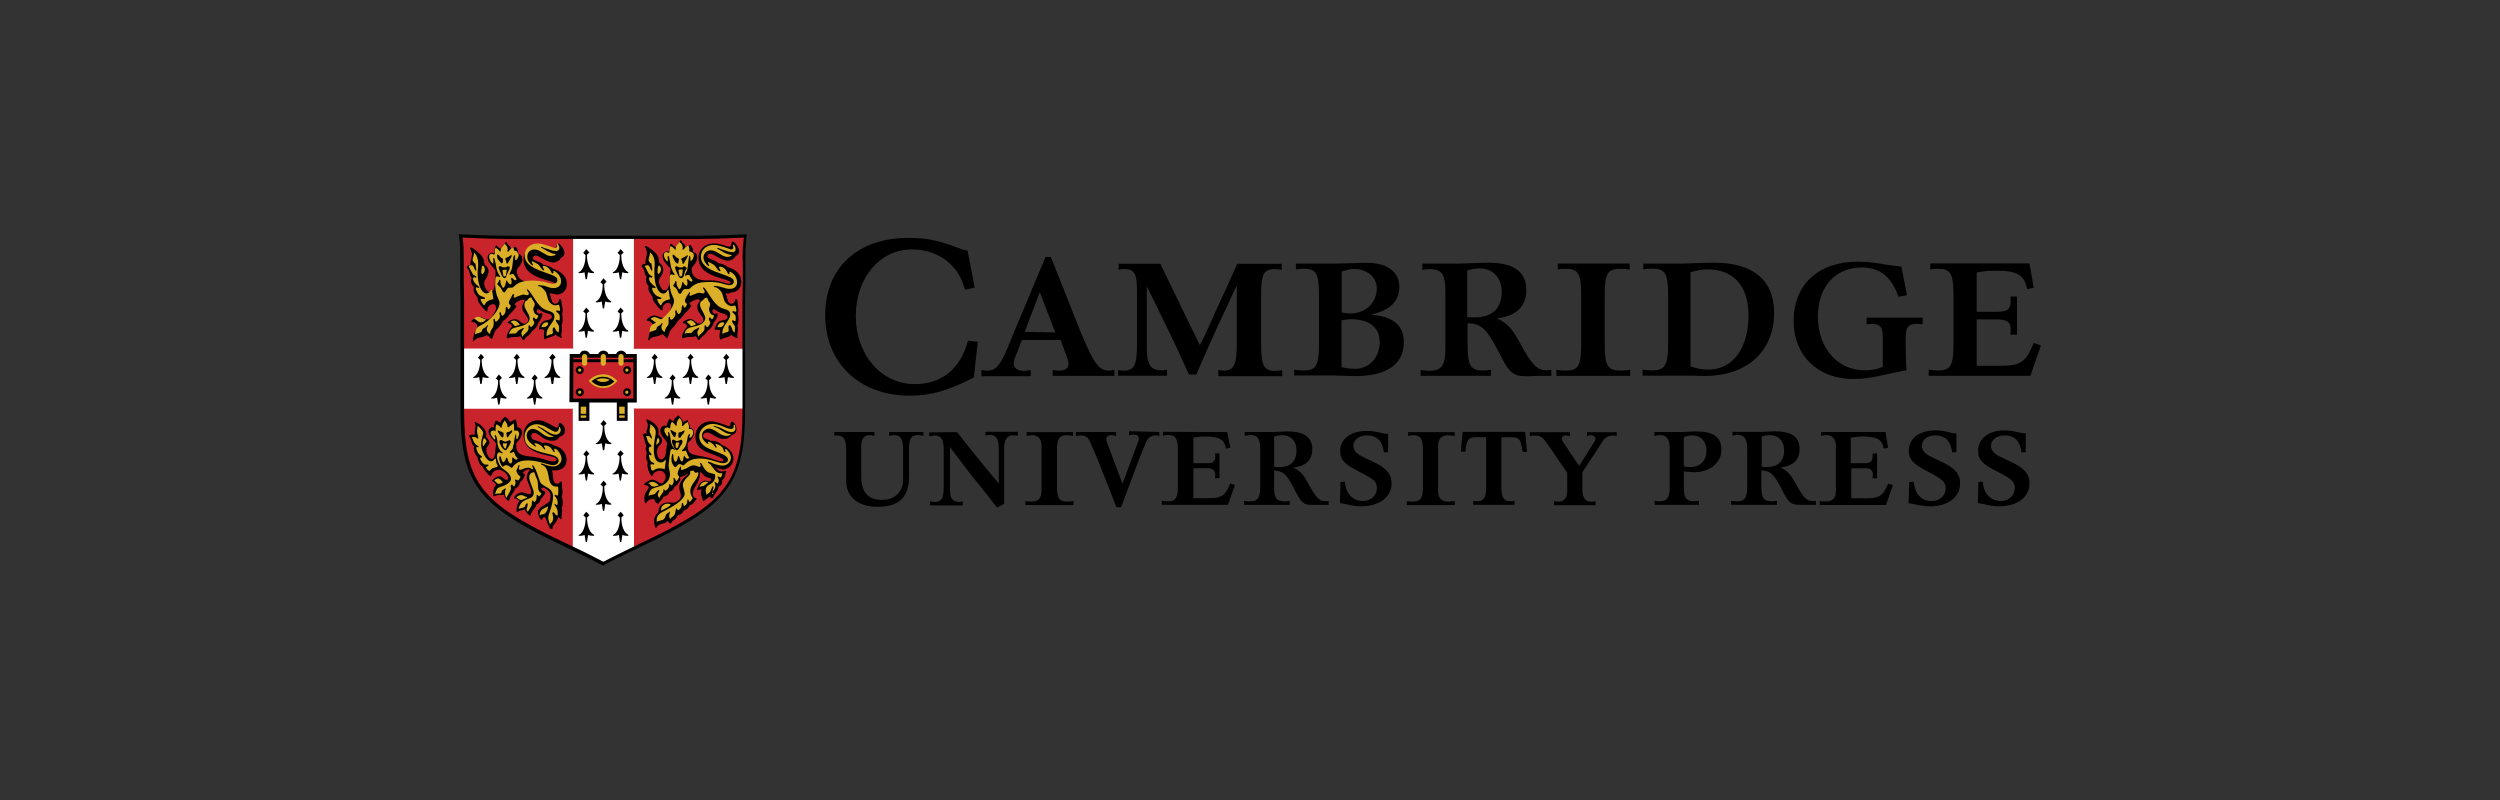
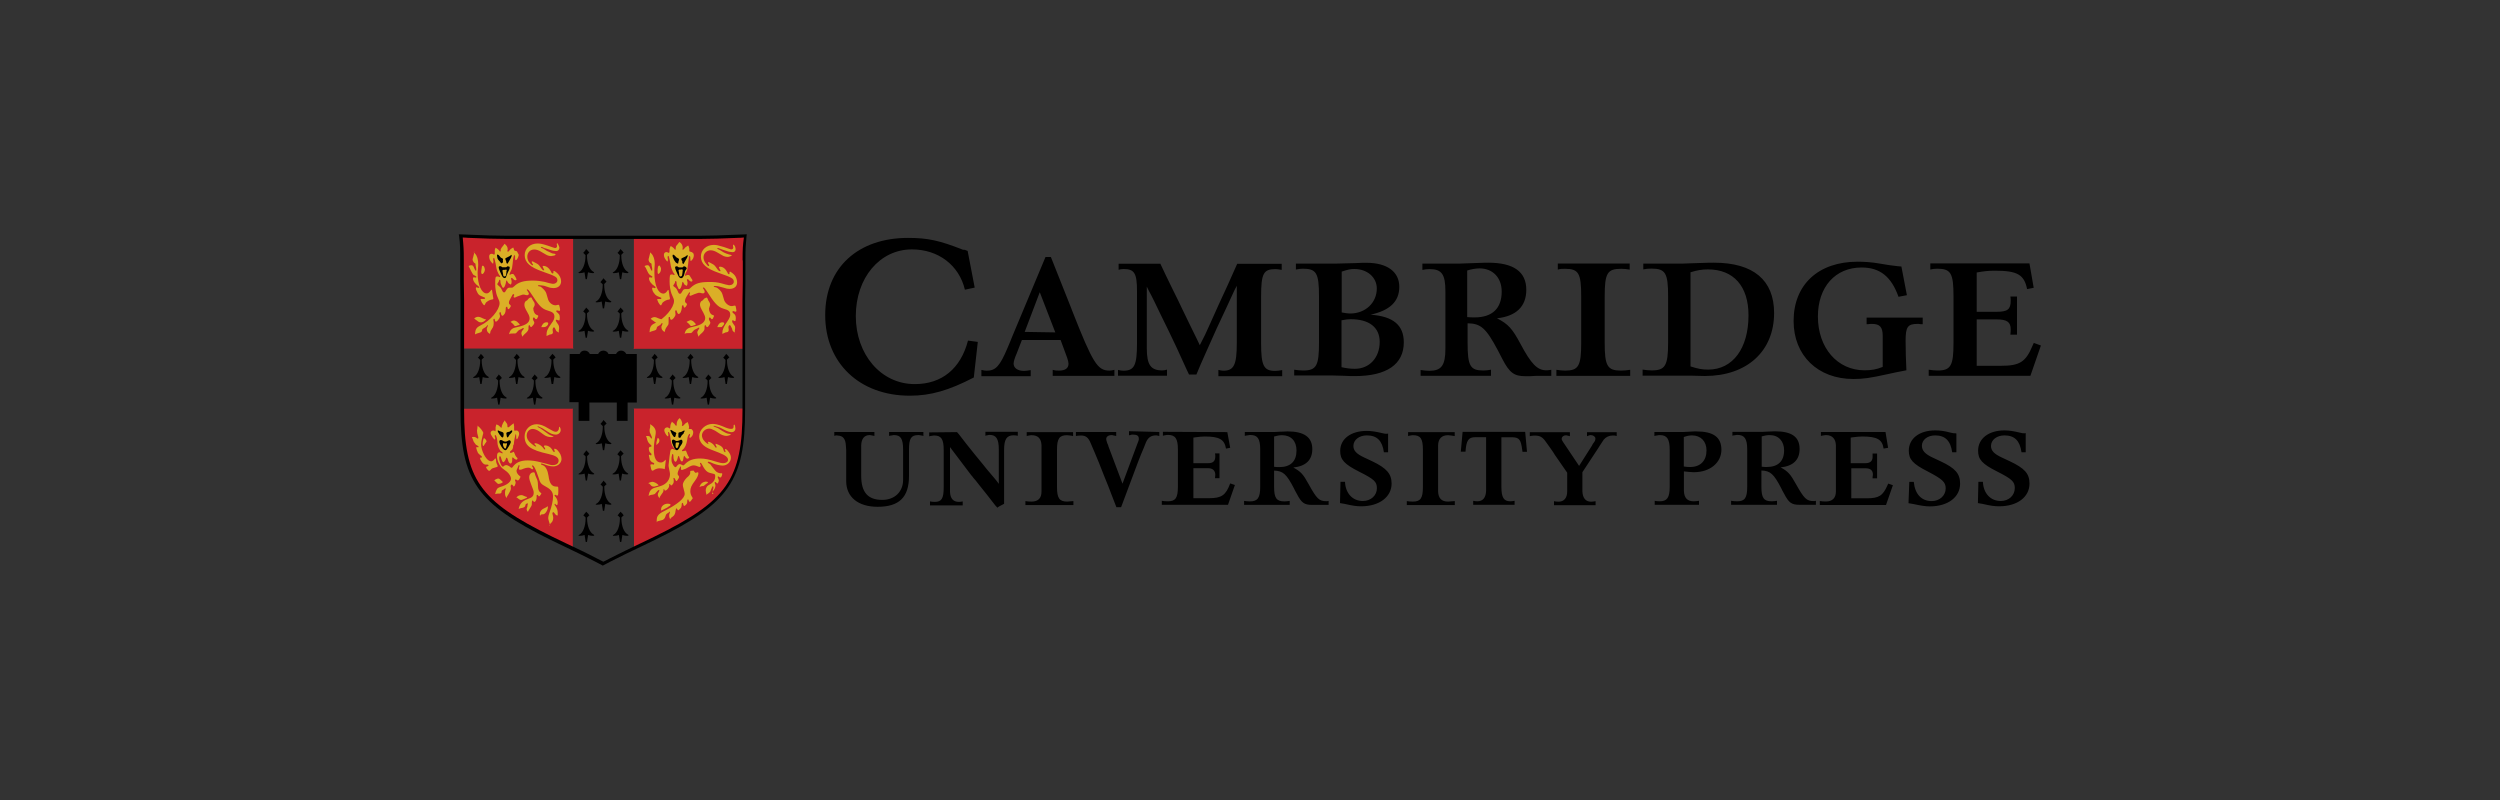
<svg xmlns="http://www.w3.org/2000/svg" id="Layer_1" data-name="Layer 1" viewBox="0 0 250 80">
  <rect x="0" y="0" width="250" height="80" fill="#333333" stroke="none" />
  <defs>
    <style>
      .cls-1 {
        fill: #fff;
      }

      .cls-2 {
        fill: #c9232c;
      }

      .cls-3 {
        fill: #dbaf27;
      }
    </style>
  </defs>
  <path d="m96.76,25.07l.71,3.69-.98.21c-.58-2.45-2.66-4.03-5.3-4.03-3.22,0-5.61,2.85-5.61,6.67s2.5,6.8,5.9,6.8c2.71,0,4.59-1.55,5.32-4.35l.98.13-.4,3.56c-2.5,1.29-4.3,1.82-6.4,1.82-5.03,0-8.46-3.27-8.46-8.06s3.32-7.72,8.28-7.72c1.98,0,3.16.26,5.51,1.19.11-.03.26.03.45.11Zm19.27,1.29c.45.98.63,1.32,1.19,2.48.5,1,.82,1.66.95,1.95l.79,1.63.76,1.55.26.55c.45-.87.61-1.19,1.05-2.19l.84-1.87.9-1.95.74-1.66.21-.47h4.45v.61c-.32-.05-.42-.08-.61-.08-1.21,0-1.45.42-1.45,2.77v4.64c0,2.24.26,2.77,1.4,2.77.18,0,.42-.03.71-.08v.61h-6.38v-.63c.18.05.37.08.5.08,1.05,0,1.34-.58,1.34-2.77v-5.72c-.16.29-.26.5-.32.63-.05.11-.32.69-.79,1.71l-.9,1.92-.98,2.19c-.5,1.13-.79,1.77-.84,1.92-.05.11-.11.29-.21.5h-.74l-.26-.55c-.92-2.03-1.08-2.37-1.74-3.74l-.9-1.84c-.47-.98-.76-1.58-.9-1.84-.11-.18-.24-.45-.42-.82v6.17c0,1.66.4,2.21,1.55,2.21.18,0,.29-.03.47-.08v.61h-4.9v-.58c.18.05.4.08.53.08,1.11,0,1.37-.53,1.37-2.77v-5.19c0-1.79-.26-2.21-1.34-2.21-.21,0-.34.03-.5.08v-.61h4.14Zm46.99,10.62v.61h-7.38v-.61c.34.05.61.08.87.08,1.34,0,1.61-.45,1.61-2.77v-4.64c0-2.35-.26-2.77-1.63-2.77-.32,0-.42,0-.71.08v-.61h7.19v.61c-.34-.05-.5-.08-.84-.08-1.4,0-1.66.42-1.66,2.77v4.64c0,2.29.26,2.77,1.63,2.77.29,0,.61-.03.92-.08Zm27.12-10.33l.55,2.87-.84.16c-.71-2-1.84-2.93-3.69-2.93-2.64,0-4.37,1.95-4.37,4.9,0,3.14,1.95,5.38,4.66,5.38.69,0,1.19-.08,1.82-.34v-3.11c0-.87-.29-1.19-1.08-1.19-.08,0-.24,0-.4.03h-.13v-.66h5.61v.66h-.18l-.24-.03h-.08c-1,0-1.21.29-1.21,1.69,0,.82.03,1.98.08,2.95-.66.13-1.37.26-1.95.4-1.66.37-2.37.47-3.35.47-3.56,0-5.98-2.35-5.98-5.8,0-3.64,2.48-5.93,6.4-5.93.66,0,1.42.05,2.16.18l.98.16.87.11.37.03Zm12.81-.29l.42,2.42-.66.13c-.29-1.45-.98-1.84-3.22-1.84-.66,0-1.11.05-1.82.18v3.93h1.98c1.11,0,1.42-.24,1.42-1.11,0-.13,0-.21-.03-.42h.66v3.82h-.66c.03-.34.03-.4.03-.53,0-.74-.37-1-1.42-1h-1.98v4.64h2.42c1.87,0,2.48-.37,3.16-2,.03-.05.08-.16.13-.29l.71.26-1.05,3.03h-10.17v-.61c.32.05.61.08.9.08,1.32,0,1.58-.5,1.58-2.77v-4.64c0-2.32-.26-2.77-1.63-2.77-.29,0-.45.03-.69.08v-.61h9.91Zm-119.52,17.24v-.4h4.01v.4l-.11-.03-.16-.03-.16-.03h-.05c-.53,0-.82.37-.84,1.03v3.03c0,1.66.66,2.42,2.11,2.42,1.24,0,2.08-.82,2.08-2v-3.03c0-1.08-.24-1.45-.9-1.45h-.05l-.16.03-.21.03-.08.03v-.4h3.43v.4l-.08-.03-.18-.03-.18-.03h-.08c-.71,0-.92.34-.92,1.45v2.64c0,2.13-.98,3.08-3.14,3.08-1.95,0-3.14-.98-3.14-2.56v-3.11l-.03-.42c-.03-.69-.29-1.03-.82-1.03-.05-.03-.21-.03-.34.03Zm12.26-.4l.21.24.71.92.84,1.05.82,1c.29.37.53.66.74.9.37.45.61.71.66.79.05.05.11.16.21.29v-3.45c0-1.05-.26-1.45-.92-1.45-.03,0-.08,0-.18.03l-.16.03-.08.03v-.4h3.24v.4c-.11-.03-.29-.05-.42-.05-.69,0-.95.4-.95,1.45v5.4c-.13.08-.16.08-.34.18-.16.08-.21.11-.34.21-.08-.11-.16-.18-.21-.24-.11-.13-.37-.47-.84-1.08-.26-.34-.53-.66-.76-.95-.29-.37-.47-.61-.58-.71-.11-.16-.18-.24-.21-.26l-2.13-2.82v4.48c.03.66.32,1,.9,1,.16,0,.26-.03.37-.05v.4h-3.27v-.4c.13.03.29.05.47.05.69,0,.9-.34.9-1.45v-3.74c0-1.08-.24-1.45-.95-1.45h-.03l-.21.03-.18.03-.08.03v-.4l2.79-.03h0Zm11.65,6.91v.4h-4.8v-.4c.16.03.37.05.61.05.66,0,1-.34,1-1v-4.64c-.03-.66-.34-1-1-1-.03,0-.11,0-.24.03l-.16.03-.08.03v-.4h4.64v.4l-.11-.03-.21-.03c-.21-.03-.24-.03-.29-.03-.76,0-1,.34-1,1.45v3.74c0,1.11.24,1.45,1.03,1.45.24-.03.42-.03.61-.05Zm8.59-6.91v.4l-.13-.03c-.11-.03-.16-.03-.21-.03-.47,0-.79.21-1,.71l-.21.53-.29.69-.24.61-.11.29-1.63,4.35h-.47c-.16-.42-.21-.53-.45-1.16-.29-.79-.42-1.08-.79-2l-.5-1.27c-.18-.45-.34-.82-.47-1.13-.21-.47-.32-.74-.34-.79-.24-.61-.5-.82-1-.82-.21,0-.37.03-.5.05v-.4h4.03v.4l-.13-.03-.16-.03-.11-.03h-.05c-.34,0-.55.16-.55.4,0,.11.03.13.08.32,0,.03.03.11.08.21.03.05.05.11.05.16l1.42,3.77,1.5-4.03.05-.13.05-.13.03-.11v-.11c0-.29-.18-.4-.61-.4-.08,0-.13,0-.18.03l-.11.03h-.08v-.4l3.03.08h0Zm6.8,0l.29,1.58-.42.08c-.16-.92-.66-1.21-2.13-1.21-.32,0-.5.03-.92.08l-.21.03v2.56h1.45c.53,0,.74-.21.74-.69,0-.08,0-.16-.03-.29h.45v2.48h-.45c.03-.24.03-.26.03-.34,0-.42-.26-.66-.71-.66h-1.48v3h1.55c1.27,0,1.69-.29,2.13-1.48l.47.16-.69,1.98h-6.62v-.4c.16.03.37.05.61.05.76,0,1-.34,1-1.45v-3.74c0-1.08-.26-1.45-1-1.45-.05,0-.13,0-.26.03l-.16.03-.08.03v-.4l6.43.03Zm16.08.16v1.87h-.42c-.16-1.16-.69-1.69-1.71-1.69-.76,0-1.34.45-1.34,1.05,0,.47.29.79,1.08,1.16l.79.37c1.45.69,1.95,1.27,1.95,2.24,0,1.34-1.24,2.27-3.03,2.27-.47,0-.84-.05-1.66-.24-.24-.05-.29-.05-.47-.08l.05-2.13h.45c.05,1.16.76,1.92,1.79,1.92.79,0,1.4-.55,1.4-1.27,0-.66-.26-.9-1.77-1.66s-1.9-1.21-1.9-2.08c0-1.21,1.08-2,2.66-2,.42,0,.95.08,1.48.21.32.08.37.08.55.08l.11-.03Zm6.67,6.75v.4h-4.8v-.4c.16.03.37.05.61.05.76,0,1-.34,1-1.45v-3.74c0-1.11-.24-1.45-1-1.45-.03,0-.11,0-.24.03l-.16.03-.08.03v-.4h4.66v.4l-.16-.03-.21-.03q-.24-.03-.29-.03c-.63,0-.98.34-1,1v4.64c.03.66.34,1,1,1,.26-.03.47-.03.66-.05Zm7.04-6.91l.18,1.98h-.45l-.03-.21c-.13-.98-.29-1.21-.92-1.24h-1.16v4.95c0,1.08.24,1.45.9,1.45.16,0,.29-.03.42-.05v.4h-4.14v-.4c.13.03.29.05.42.05.55,0,.84-.37.87-1.03v-5.38h-1.08c-.69,0-.9.32-.98,1.45h-.47l.18-1.98h6.25Zm9.15,0v.4c-.16-.05-.24-.05-.4-.05-.37,0-.69.16-.9.42l-.21.32-.21.32-.13.21-1.58,2.4v1.92c.03.66.32,1.03.87,1.03.16,0,.29-.03.45-.05v.4h-4.16v-.4c.13.03.29.05.45.05.55,0,.87-.37.87-1.03v-1.87l-1.24-1.79-.18-.29-.37-.53-.34-.47c-.34-.5-.61-.63-1.11-.63-.11,0-.16,0-.37.03l-.13.03v-.4h4.01v.4l-.11-.03-.13-.03c-.08-.03-.13-.03-.16-.03-.24,0-.42.16-.42.34,0,.11.03.16.13.32l1.61,2.4,1.29-2.03.08-.16.13-.18c.11-.13.13-.26.13-.37,0-.18-.21-.34-.47-.34-.03,0-.08,0-.16.03l-.13.05-.08.03v-.4h2.98Zm26.88,0l.26,1.58-.45.08c-.13-.9-.63-1.21-2.13-1.21-.32,0-.53.03-.95.08l-.21.03v2.56h1.45c.5,0,.74-.21.74-.63v-.34h.45v2.48h-.45v-.13l.03-.21v-.05c0-.4-.26-.61-.71-.61h-1.45v3h1.55c1.21,0,1.61-.26,2.06-1.29.03-.05.05-.11.08-.18l.47.16-.69,1.98h-6.62v-.4c.16.03.37.05.61.05.63,0,1-.34,1-1v-4.64c-.03-.63-.37-1-.98-1-.03,0-.11,0-.26.03l-.18.03-.08.03v-.4h6.46v.03Zm7.09.16v1.87h-.42c-.16-1.16-.71-1.69-1.71-1.69-.76,0-1.32.45-1.32,1.03,0,.47.29.82,1.08,1.19l.79.37c1.48.69,1.95,1.24,1.95,2.24,0,1.34-1.21,2.27-3.03,2.27-.45,0-.92-.08-1.66-.24-.26-.05-.29-.05-.47-.08l.08-2.13h.45c.11,1.21.76,1.92,1.79,1.92.79,0,1.4-.55,1.4-1.27,0-.63-.32-.92-1.79-1.69-1.5-.76-1.9-1.21-1.9-2.08,0-1.21,1.05-2.03,2.64-2.03.45,0,.9.05,1.48.21.29.08.4.08.55.08l.11.03Zm6.93,0v1.87h-.42c-.16-1.16-.69-1.69-1.71-1.69-.76,0-1.34.45-1.34,1.05,0,.47.29.79,1.08,1.16l.79.37c1.5.71,1.98,1.24,1.98,2.24,0,1.34-1.21,2.27-3.03,2.27-.47,0-.84-.05-1.66-.24-.24-.05-.29-.05-.47-.08l.05-2.13h.45c.05,1.16.76,1.92,1.79,1.92.79,0,1.4-.55,1.4-1.29,0-.63-.26-.9-1.77-1.66s-1.9-1.21-1.9-2.08c0-1.21,1.05-2.03,2.64-2.03.45,0,.95.08,1.48.21.29.08.37.08.55.08h.11v.03Zm-97.49-17.68l2.03,5.11.11.29c2.06,5.24,2.53,5.98,3.72,5.98.16,0,.34-.03.5-.08v.61h-6.17v-.61c.26.08.37.08.63.08.63,0,.95-.24.95-.69,0-.13-.05-.34-.13-.58l-.66-1.79h-3.87l-.53,1.37-.11.26-.11.32c-.03.13-.08.26-.08.4,0,.45.4.74,1.05.74.21,0,.32-.03.66-.08v.61h-4.93v-.63c.24.05.34.08.53.08.9,0,1.32-.47,2.08-2.27l.29-.69.16-.4,3.35-8.01h.53v-.03Zm-1.11,3.56l-1.5,3.95,3.06.05-1.55-4.01Zm25.62-2.27v-.61h4.01c.37,0,.95-.03,1.95-.05.47-.03.84-.03,1.11-.03,2.06,0,3.27.9,3.27,2.4s-.98,2.37-2.87,2.79c2.27.16,3.32,1.05,3.32,2.77,0,2.19-1.71,3.37-4.9,3.37-.24,0-.58,0-1.08-.03l-1.08-.03h-3.9v-.58c.32.05.58.08.9.08,1.32,0,1.58-.47,1.58-2.77v-4.64c0-2.35-.26-2.77-1.63-2.77-.26,0-.34.03-.66.08Zm4.56,4.27c.26.05.61.11.87.11,1.53,0,2.66-1.08,2.66-2.5,0-1.11-.95-1.95-2.24-1.95-.4,0-.63.05-1.27.26v4.09h-.03Zm0,5.48c.5.11.9.16,1.34.16,1.45,0,2.48-1.11,2.48-2.69,0-1.45-1.05-2.27-2.9-2.27-.29,0-.47.03-.92.11v4.69h0Zm8.09-9.75v-.61h3.72l.84-.03.87-.03c.74-.03.98-.03,1.16-.03,2.53,0,3.8.9,3.8,2.71,0,1.66-1,2.64-2.93,2.85,1.13.58,1.53,1.03,2.35,2.56,1.08,2.03,1.69,2.64,2.58,2.64.11,0,.16,0,.5-.05v.61h-1.58l-.55.03h-.47c-1.11,0-1.58-.34-2.29-1.71l-.45-.87c-1.19-2.24-1.71-2.69-3.03-2.71v1.95c0,2.32.26,2.77,1.58,2.77.26,0,.47-.03.76-.08v.61h-7.04v-.58c.34.05.61.08.87.08,1.21,0,1.61-.53,1.61-2.21v-5.75c0-1.69-.37-2.21-1.58-2.21-.29,0-.47.03-.71.08Zm4.48,4.74c.34.03.5.03.74.03,1.77,0,2.71-.9,2.71-2.58,0-1.4-.9-2.32-2.21-2.32-.37,0-.84.08-1.24.21v4.66h0Zm17.61-4.74v-.61h3.93l.82-.03.95-.03c.66-.03,1.11-.03,1.37-.03,3.93,0,6.01,1.74,6.01,5.03,0,3.82-2.71,6.3-6.93,6.3l-1.24-.03h-4.98v-.61c.32.05.63.08.92.08,1.34,0,1.63-.47,1.63-2.77v-4.64c0-2.32-.26-2.77-1.66-2.77-.4,0-.53.03-.82.08Zm4.72,9.67c.74.24,1.16.32,1.77.32,2.45,0,4.03-2.11,4.03-5.43,0-2.9-1.48-4.59-4.06-4.59-.58,0-1.08.08-1.74.29v9.41Zm-44.57,6.96v-.4h2.98l.55-.03c.29,0,.58-.03.74-.03,1.66,0,2.48.58,2.48,1.77,0,1.08-.63,1.71-1.9,1.84.76.42.98.66,1.53,1.66.82,1.48,1.05,1.71,1.79,1.71.05,0,.11,0,.21-.03v.4h-1.63c-.82,0-1.08-.21-1.55-1.11-.13-.24-.24-.42-.29-.55-.74-1.42-1.08-1.74-1.98-1.77v1.63c0,1.11.24,1.45,1.03,1.45.21,0,.37-.03.53-.05v.4h-4.56v-.4c.16.03.37.05.58.05.76,0,1.03-.34,1.03-1.45v-3.74c0-1.08-.26-1.45-.98-1.45-.03,0-.11,0-.24.03l-.21.03-.11.03Zm2.93,3.08c.26.03.34.03.53.03,1.11,0,1.71-.58,1.71-1.66,0-.95-.55-1.53-1.45-1.53-.24,0-.53.05-.79.13v3.03Zm40.98.47v1.95c.03.69.34,1.03.98,1.03.21,0,.37-.03.53-.05v.4h-4.43v-.4c.13.03.29.05.5.05.74,0,1-.37,1-1.45v-3.69c0-1.08-.26-1.48-.98-1.48-.05,0-.13,0-.26.03l-.18.03-.11.03v-.4h2.85l.61-.03c.34-.03.58-.03.71-.03,1.74,0,2.53.58,2.53,1.84s-1.11,2.24-2.74,2.24h-.08l-.45-.03c-.26-.03-.29-.03-.47-.05Zm0-.5c.29.05.42.05.63.05,1.03,0,1.63-.63,1.63-1.66,0-.92-.58-1.5-1.45-1.5-.26,0-.5.05-.82.16v2.95Zm4.85-3.06v-.4h2.95l.55-.03c.29,0,.58-.03.74-.03,1.69,0,2.48.55,2.48,1.77,0,1.08-.63,1.71-1.9,1.84.71.37,1,.69,1.53,1.66.82,1.45,1.05,1.71,1.79,1.71.05,0,.11,0,.21-.03v.4h-1.63c-.82,0-1.08-.21-1.55-1.11-.13-.24-.24-.42-.29-.55-.74-1.42-1.08-1.74-1.98-1.77v1.63c0,1.11.24,1.45,1.03,1.45.21,0,.37-.03.53-.05v.4h-4.59v-.4c.16.03.37.05.61.05.76,0,1-.34,1-1.45v-3.74c0-1.05-.26-1.45-.98-1.45-.03,0-.11,0-.24.03l-.21.03-.05.03Zm2.93,3.08c.24.03.34.03.5.03,1.13,0,1.74-.58,1.74-1.66,0-.92-.55-1.53-1.45-1.53-.26,0-.53.05-.79.13v3.03Z" />
-   <path class="cls-1" d="m52.75,23.73h-2.27c-.74,0-2.03-.03-3.72-.11,0,0-.4,0-.58-.03.08.79.11,1.13.11,2.29v2.06l.03,2.11v11.1c0,6.96,1.61,9.12,8.96,12.73l1.37.66c.95.45,2.03.98,3.06,1.5,0,0,.53.29.63.32.08-.05.63-.32.63-.32,1.03-.55,2.11-1.05,3.06-1.5l1.37-.66c7.35-3.61,9.01-5.75,9.01-12.73v-11.1l.03-2.11v-2.06c0-1.16.03-1.5.11-2.29-.21,0-.63.03-.63.03-1.69.08-2.98.11-3.72.11h-17.45Z" />
  <path class="cls-2" d="m63.37,40.83l.03.08v13.94c.21-.11.42-.21.63-.29l1.37-.66c7.35-3.61,9.01-5.75,9.01-12.73v-.32h-10.99l-.05-.03Zm-17.05.03v.32c0,6.96,1.61,9.12,8.96,12.73l1.37.66c.21.11.42.21.63.29v-13.94l.03-.08-.05.03h-10.94Zm27.59-17.24c-1.69.08-2.98.11-3.72.11h-6.8v11.07l-.03.11.11-.03h10.94v-4.8l.03-2.11v-2.06c0-1.16.03-1.5.11-2.29h-.63Zm-27.59,11.23h10.91l.11.03-.03-.11v-11.07h-6.8c-.74,0-2.03-.03-3.72-.11,0,0-.4,0-.58-.03.08.79.11,1.13.11,2.29v2.06l.03,2.11v4.82h-.03Z" />
  <path d="m73.88,23.46c-1.69.08-2.98.11-3.72.11h-19.74c-.74,0-2-.03-3.72-.11l-.82-.03.03.18c.11.92.11,1.21.11,2.45v2.06l.03,1.95v10.91c0,7.04,1.61,9.36,9.04,13.02l1.37.66c.95.45,2.03.98,3.06,1.5l.76.4.76-.4c1.03-.53,2.11-1.05,3.06-1.5l1.37-.66c7.43-3.64,9.04-5.96,9.04-13.02v-10.91l.03-1.95v-2.06c0-1.24.03-1.53.11-2.45l.03-.18-.79.03Zm.4,2.58v2.06l-.03,1.95v10.91c0,6.96-1.5,9.12-8.86,12.73l-1.37.66c-.95.45-2.03.98-3.06,1.5,0,0-.53.29-.63.32-.08-.05-.63-.32-.63-.32-1.03-.55-2.11-1.05-3.06-1.5l-1.37-.66c-7.35-3.61-8.86-5.75-8.86-12.73v-10.91l-.03-1.95v-2.06c0-1.16-.03-1.5-.11-2.29.18,0,.47.03.47.03,1.69.08,2.98.11,3.72.11h19.74c.74,0,2.03-.03,3.72-.11,0,0,.26,0,.47-.03-.11.82-.13,1.13-.13,2.29Z" />
-   <path d="m54.96,29.26l.03.13c.03.13.05.24.08.29.11.53.21.69.47.69.16,0,.26-.08.32-.21l.05-.18c.03-.05.05-.08.08-.08.11,0,.16.11.16.34,0,.08.03.21.08.45.03.13.03.29.03.42,0,.11,0,.16-.05.29.03.18.05.42.05.58,0,.24-.05.45-.11.55.03.16.05.21.05.34,0,.11,0,.21-.03.32-.05.24-.05.29-.05.32,0,.05,0,.08.03.13s.03.08.03.11-.03.05-.03.05l-.18-.08-.21-.11c-.08-.03-.11-.08-.21-.16-.18.16-.24.18-.71.32-.11.03-.16.05-.21.08-.05.05-.11.08-.13.08-.08,0-.11-.13-.11-.4,0-.21.03-.4.05-.53-.13-.05-.26-.08-.34-.08-.03,0-.05,0-.13.03h-.03s-.05-.05-.05-.08.03-.13.05-.21l.11-.21c.03-.08.11-.18.24-.26.11-.08.18-.13.24-.13l.34-.08c.21-.03.32-.16.32-.29s-.08-.24-.29-.29l-.4-.13c-.11-.03-.24-.11-.37-.18-.24-.13-.26-.16-.32-.16-.08,0-.13.05-.13.16,0,.16.11.29.26.29.03,0,.08,0,.11-.03.05-.03.08-.03.11-.03.05,0,.08.03.08.08v.05l-.03.16c-.03.13-.11.29-.29.55l-.08.11c-.08.29-.26.58-.5.74-.05.05-.11.08-.11.08,0,0-.03.05-.08.13-.03.03-.08.11-.18.21-.08.08-.16.16-.24.21-.11.08-.16.13-.18.16l-.11.16s-.05.05-.08.05c-.08,0-.16-.08-.21-.24-.03-.11-.08-.13-.13-.13-.03,0-.08,0-.16.03l-.13.03h-.34c-.16,0-.42.05-.53.11-.05.03-.08.03-.11.03s-.03-.03-.05-.05-.03-.05-.03-.08c0-.16.13-.5.29-.74.11-.16.13-.21.26-.29-.03-.16-.13-.29-.26-.32l-.16-.05s-.03-.03-.03-.05c0-.05.08-.11.21-.18.18-.11.37-.16.53-.16s.32.05.47.21c.26.21.32.24.45.24.21,0,.4-.18.4-.37,0-.13-.08-.26-.26-.5-.26-.34-.34-.5-.34-.76,0-.16.05-.34.11-.45l.11-.13s.03-.05.03-.08c0-.05-.08-.11-.16-.11-.16,0-.45.11-.66.24-.11.08-.18.16-.18.21,0,.03.03.05.03.08l.11.08s.03.03.03.03c0,.03-.03.05-.03.08l-.18.24c-.11.13-.24.29-.4.42-.05.05-.08.08-.11.11,0,0-.03.05-.08.13-.08.13-.24.32-.42.42-.08.05-.11.08-.13.11-.03.03-.03.05-.08.13-.03.05-.08.11-.13.21-.11.13-.16.24-.24.29l-.26.26c-.08.08-.16.24-.26.58-.08.21-.13.32-.16.32s-.05-.03-.08-.05c-.18-.21-.34-.34-.42-.34-.03,0-.05.03-.11.05-.08.05-.16.08-.26.11l-.34.08c-.26.05-.37.11-.53.29-.03.05-.08.08-.08.08-.03,0-.05-.05-.05-.11v-.08l.05-.26c.05-.26.11-.47.18-.61l.16-.29c.03-.05.05-.11.05-.16,0-.21-.24-.42-.5-.42-.08,0-.11-.03-.11-.05,0-.05.08-.13.18-.21.18-.13.45-.24.61-.24.11,0,.24.03.42.11l.21.08c.08.03.16.05.21.05.21,0,.45-.21.69-.66.11-.21.16-.34.16-.47,0-.24-.11-.4-.29-.4-.13,0-.29.08-.4.18s-.16.18-.16.29v.13c0,.08-.03.13-.08.13-.08,0-.21-.13-.58-.58-.26-.34-.34-.47-.34-.79-.32-.4-.4-.58-.4-.87l.03-.18c-.21-.26-.29-.4-.29-.66,0-.08.03-.13.08-.24-.11-.16-.16-.24-.18-.37l-.05-.21c-.03-.13-.08-.26-.16-.34-.08-.13-.11-.13-.11-.18,0-.11.08-.16.4-.24-.03-.08-.03-.16-.03-.21s0-.11.03-.21l.08-.34c.03-.13.05-.24.05-.29,0-.08,0-.11-.08-.29-.03-.11-.05-.18-.08-.21-.03-.05-.05-.11-.05-.13s.03-.05.08-.05c.11,0,.34.16.61.37.53.45.66.63.74,1.16,0,.05.03.11.03.18.26.18.4.42.4.66,0,.18-.08.42-.18.61l-.18.29c-.05.08-.08.18-.08.32,0,.18.05.34.18.55.16.26.26.34.42.34.24,0,.47-.42.47-.92v-.24c0-.11,0-.18.03-.32.03-.16.03-.24.03-.26v-.4c0-.05-.03-.11-.11-.18l-.21-.26c-.29-.32-.47-.63-.47-.87,0-.29.21-.5.47-.5.05,0,.11,0,.21.03v-.05c0-.42.08-.71.21-.71l.05.03.16.16.21.13.05.05c0-.11,0-.13.13-.26.03-.03.08-.08.13-.18.05-.08.08-.11.11-.13s.03-.05.05-.08c.03-.05.05-.08.08-.08s.05.03.08.13q.03.08.21.24c.05.05.11.08.11.13.03.03.05.08.08.18,0,.03.03.05.03.08.08-.08.11-.11.18-.16l.13-.08c.05-.03.08-.05.11-.05,0,0,.03.03.05.05.03.03.03.08.08.13.11.18.13.26.13.34v.18c.32.11.42.26.42.58,0,.24-.13.5-.37.79-.16.18-.18.24-.18.37,0,.69.47,1.08,1.34,1.11h.63c.4,0,.66.05,1.03.16.45.16.58.18.71.18.05,0,.08-.03.13-.03.03-.03.05-.05.05-.08,0-.13-.24-.24-1-.45-1.55-.45-2.21-1.05-2.21-2.08,0-.79.66-1.4,1.53-1.4.26,0,.71.08.95.16l.4.13c.08.03.13.03.21.03.13,0,.21-.11.21-.34,0-.11.03-.16.11-.16.11,0,.29.13.42.34.16.21.26.45.26.61,0,.21-.11.37-.34.5-.21.32-.47.47-.82.47-.26,0-.66-.16-1.29-.53-.21-.13-.34-.16-.45-.16-.16,0-.26.11-.26.24s.11.21.4.32c.4.13.5.21.66.37.47.08.69.16,1,.4.82.26,1.34.82,1.34,1.48s-.42,1.08-1.03,1.08c-.34-.08-.42-.08-.66-.13Zm17.61,0l.03.13c.03.13.05.24.08.29.11.53.21.69.47.69.16,0,.26-.08.32-.21l.05-.18c.03-.05.05-.08.08-.08.11,0,.16.11.16.34,0,.08.03.24.05.45.03.16.03.29.03.45,0,.11-.03.16-.05.26l.03.11c.03.18.03.26.03.34,0,.4-.03.53-.11.69.03.16.05.24.05.34,0,.08,0,.16-.03.34l-.03.29v.16c.03.05.03.11.03.11,0,.03-.03.05-.03.05l-.18-.08-.21-.11c-.08-.03-.11-.08-.21-.16-.18.16-.21.18-.42.24-.32.08-.42.13-.5.16-.05.05-.11.08-.13.08-.08,0-.13-.13-.13-.34,0-.29.03-.45.08-.58-.18-.05-.26-.08-.34-.08t-.13.03h-.05s-.05-.03-.05-.08c0-.08.08-.26.16-.42.11-.21.32-.4.47-.42l.34-.08c.21-.03.32-.16.32-.29s-.08-.21-.29-.29l-.4-.13c-.13-.05-.26-.11-.37-.18-.11-.05-.16-.11-.21-.13-.03-.03-.08-.03-.11-.03-.08,0-.13.05-.13.16,0,.16.13.29.26.29.03,0,.08,0,.11-.03.05-.03.08-.03.08-.03.05,0,.08.05.08.11,0,.16-.11.45-.21.58l-.11.13-.08.11c-.03.24-.26.58-.5.74-.05.03-.11.05-.11.08,0,0-.03.05-.08.13-.03.03-.08.11-.18.21-.08.08-.16.16-.24.21-.11.08-.16.13-.18.16l-.11.16s-.05.05-.08.05c-.08,0-.16-.08-.21-.24-.03-.11-.08-.13-.13-.13-.03,0-.08,0-.16.03l-.13.03h-.34c-.18,0-.42.05-.53.11-.05.03-.08.03-.11.03-.05,0-.08-.05-.08-.13,0-.29.24-.74.53-1.03-.05-.18-.13-.29-.26-.32-.11-.03-.16-.05-.16-.05-.03,0-.03-.03-.03-.05,0-.05.08-.11.21-.18.26-.13.34-.16.5-.16s.32.05.5.21c.26.21.32.24.45.24.21,0,.4-.18.4-.37,0-.13-.08-.26-.26-.5-.26-.32-.34-.53-.34-.79,0-.18.03-.29.21-.55.03-.05.03-.08.03-.11,0-.05-.08-.11-.18-.11s-.24.03-.4.11c-.29.13-.45.26-.45.32,0,.03.03.05.05.08l.11.08s.03.03.03.03c0,0-.03.05-.03.08-.03.03-.08.11-.18.24-.13.18-.26.32-.4.42-.05.03-.08.08-.11.11l-.08.13c-.05.11-.26.32-.4.42-.08.05-.11.08-.13.11-.03.03-.05.08-.08.13-.11.16-.26.4-.34.47l-.26.26c-.08.08-.18.29-.26.58-.08.24-.13.32-.16.32s-.05-.03-.08-.05c-.18-.21-.34-.34-.42-.34-.03,0-.05.03-.11.05-.08.05-.16.08-.26.11l-.34.08c-.29.05-.4.11-.53.29-.03.05-.05.08-.08.08s-.05-.05-.05-.11v-.08s.03-.11.05-.26c.05-.26.11-.47.18-.61l.16-.29c.03-.05.05-.11.05-.16,0-.21-.21-.4-.5-.45-.05,0-.11-.03-.11-.08s.08-.13.18-.21c.21-.16.42-.24.58-.24.11,0,.24.03.42.11l.21.08c.08.03.16.05.21.05.21,0,.45-.21.69-.66.11-.21.16-.34.16-.47,0-.24-.11-.37-.29-.37-.16,0-.29.05-.4.18-.11.11-.16.21-.16.29v.16c0,.08-.03.11-.08.11-.08,0-.16-.08-.32-.26-.08-.08-.16-.18-.26-.32-.29-.34-.34-.47-.37-.79-.32-.4-.4-.58-.4-.87l.03-.18c-.24-.26-.26-.37-.26-.66,0-.13,0-.16.05-.26-.11-.16-.16-.24-.18-.37l-.05-.21c-.03-.13-.08-.26-.16-.34-.08-.11-.11-.13-.11-.18,0-.11.11-.16.34-.21l.08-.03c-.03-.08-.03-.16-.03-.21s0-.11.03-.21l.08-.34c.03-.13.03-.24.03-.32s-.03-.16-.05-.29c-.03-.11-.05-.16-.11-.21-.03-.05-.05-.11-.05-.13s.03-.05.08-.05c.03,0,.05.03.11.03.32.18.66.45.92.71.21.24.29.42.34.95.29.21.4.4.4.71,0,.18-.05.34-.18.55-.11.18-.18.26-.18.29-.05.11-.08.21-.08.32,0,.16.05.32.18.55.13.24.26.34.42.34.24,0,.47-.42.47-.9v-.34l.03-.24.03-.26.03-.24v-.13c0-.11-.03-.11-.32-.42-.32-.34-.47-.63-.47-.9s.21-.47.47-.47c.05,0,.11,0,.21.03v-.32l.05-.24c.05-.18.08-.24.13-.24l.05.03.16.16.21.13.05.05c.03-.11.03-.13.13-.26.05-.05.11-.11.13-.18l.11-.13.05-.08c.03-.05.05-.08.08-.08s.05.03.08.13c.03.05.05.08.08.13l.13.11c.11.08.16.21.21.4.08-.11.11-.13.18-.16l.16-.08c.05-.03.08-.05.11-.05,0,0,.03.03.05.05.03.05.05.11.08.13.13.18.13.21.13.34v.18c.32.08.42.24.42.58,0,.26-.11.5-.37.79-.16.18-.18.26-.18.4,0,.66.5,1.05,1.34,1.08h.63c.4,0,.66.05,1.03.16.45.13.58.18.71.18.11,0,.18-.05.18-.11,0-.13-.24-.24-1-.45-1.55-.45-2.21-1.05-2.21-2.08,0-.79.66-1.4,1.53-1.4.26,0,.69.08.95.16l.4.13c.08.03.13.03.21.03.13,0,.18-.08.21-.34,0-.11.05-.16.11-.16.11,0,.29.16.42.34.13.21.24.45.24.63,0,.21-.11.34-.34.47-.21.32-.47.47-.82.47-.26,0-.71-.18-1.29-.53-.24-.13-.32-.16-.45-.16-.16,0-.29.11-.29.24s.11.21.4.32c.45.16.55.21.66.37.47.08.69.16,1,.4.87.26,1.34.79,1.34,1.48,0,.61-.42,1.05-1,1.05-.24.13-.32.13-.55.08Zm-17.42,17.68c.08.21.11.32.13.45l.03.4c.03.4.16.58.4.58.08,0,.16-.03.21-.08l.11-.11.05-.03c.08,0,.11.05.11.13v.16c0,.08,0,.21.03.42.03.13.03.26.03.37,0,.21-.03.26-.08.45.08.18.11.4.11.58,0,.21-.03.34-.11.45.03.16.05.24.05.32,0,.11-.03.21-.03.34-.03.18-.05.34-.03.45v.03c0,.05-.03.08-.05.08s-.08-.03-.11-.08c-.05-.08-.11-.11-.13-.11-.08,0-.08.03-.18.32-.03.08-.11.21-.24.34-.11.11-.16.21-.16.26-.03.11-.05.18-.05.21s-.03.05-.05.05h-.03c-.16,0-.34-.34-.53-.95-.05-.18-.11-.26-.21-.26-.08,0-.13.05-.16.11l-.05.13s-.03.03-.05.03c-.08,0-.18-.13-.26-.32-.05-.13-.11-.29-.11-.42,0-.29.21-.5.87-.87.29-.16.4-.37.4-.74,0-.29-.08-.45-.34-.66-.21-.16-.32-.21-.42-.21-.08,0-.16.05-.16.13s.05.13.18.18c.16.05.21.11.21.16s-.05.18-.16.34c-.11.16-.16.21-.29.32-.05.26-.16.42-.45.61-.05.16-.08.21-.18.34l-.21.26c-.05.08-.13.21-.13.29-.03.13-.03.16-.08.16-.08,0-.24-.13-.4-.32-.08-.11-.11-.16-.13-.32-.11.08-.13.08-.32.11-.11.03-.21.03-.26.08-.16.08-.18.11-.21.11s-.05-.03-.05-.08v-.21c0-.29.11-.61.29-.84-.16-.13-.34-.24-.47-.24-.05,0-.08-.03-.08-.03,0-.03.03-.11.08-.18.08-.08.13-.16.16-.18.13-.11.37-.21.55-.21.13,0,.29.05.53.13.08.03.16.05.24.05.11,0,.16-.08.16-.18,0-.16-.08-.45-.26-.87-.13-.29-.18-.47-.18-.61,0-.32.16-.66.34-.76-.08-.05-.13-.05-.21-.05-.11,0-.16.03-.29.11s-.21.16-.21.21c0,.03.03.05.08.08.08.05.08.08.08.13,0,.24-.18.53-.47.74-.05.32-.21.53-.5.66-.03.18-.08.24-.21.42-.24.34-.29.45-.34.66-.03.11-.05.13-.08.13-.05,0-.13-.05-.21-.16-.08-.08-.13-.16-.16-.18-.05-.05-.05-.13-.11-.29q-.08.03-.13.03h-.24c-.21,0-.42.05-.53.11-.05.03-.08.03-.08.03-.05,0-.11-.13-.11-.29,0-.34.11-.61.32-.92-.08-.08-.11-.08-.18-.16-.03-.03-.05-.05-.08-.08l-.11-.05-.05-.05c0-.05.13-.18.29-.29.18-.11.32-.16.45-.16.16,0,.24.03.42.21.13.11.24.16.29.16s.11-.03.13-.08c.03-.05.05-.08.05-.13,0-.18-.21-.47-.45-.63-.18-.11-.37-.18-.55-.18-.26,0-.47.13-.58.34l-.11.21c-.03.05-.05.08-.08.08-.05,0-.11-.03-.32-.26l-.24-.29c-.08-.08-.13-.16-.16-.24s-.03-.11-.05-.13c0-.03-.05-.03-.11-.08-.18-.13-.32-.4-.4-.76,0-.03-.03-.08-.03-.13-.24-.29-.37-.63-.37-.92,0-.03,0-.05.03-.13-.13-.13-.16-.16-.26-.53-.08-.26-.13-.37-.21-.47-.03-.03-.03-.05-.03-.08,0-.05.08-.11.21-.11q.13-.03.18-.03l.18.03v-.26c0-.16,0-.26.05-.42.03-.08.03-.16.03-.18s0-.08-.03-.16c0-.08-.03-.11-.03-.13-.03-.03-.03-.05-.03-.08s.03-.05.05-.05.08.03.13.05c.16.08.29.16.4.24.32.26.58.63.58.9v.08c-.03.08-.03.13-.03.13,0,.05.03.11.08.16l.11.13c.08.13.16.26.16.37,0,.08-.03.13-.16.34-.11.16-.16.29-.16.42,0,.16.08.4.18.58.11.18.24.29.37.29.21,0,.29-.18.34-.69.03-.26.05-.5.08-.71v-.13c0-.05-.03-.08-.11-.18l-.29-.32c-.26-.32-.34-.47-.34-.71,0-.26.16-.42.42-.42h.11v-.08c0-.05.03-.16.05-.26.05-.21.13-.34.18-.34.03,0,.05.03.08.05.03,0,.08.03.16.08.05.03.08.03.18.11.05-.16.08-.24.16-.32.13-.16.26-.29.32-.29.03,0,.08.05.16.11l.18.18s.08.08.11.18l.03.08c.05-.03.08-.05.11-.08.08-.05.13-.08.16-.08.11-.05.18-.08.18-.08.05-.03.08-.05.11-.05s.05.05.11.37c.05.21.05.26.08.42.29.05.45.21.45.53,0,.29-.16.61-.47.95-.08.11-.11.13-.11.24,0,.82.29,1.08,1.34,1.19.63.08.84.11,1.61.34.4.13.63.16.79.16.18,0,.29-.08.29-.18,0-.18-.13-.24-.87-.4-1.74-.37-2.42-.95-2.42-2.11,0-.82.61-1.42,1.45-1.42.37,0,.69.11,1.19.4.47.26.58.32.69.32.13,0,.18-.08.18-.29,0-.13.05-.18.13-.18s.18.08.29.21c.16.18.21.34.21.53,0,.34-.18.55-.53.66-.03.05-.08.08-.08.11-.18.21-.37.29-.69.29-.26,0-.61-.11-.84-.26l-.45-.32c-.18-.13-.34-.21-.47-.21-.18,0-.32.11-.32.32,0,.18.13.34.34.4l.42.13c.16.05.21.08.4.16.11-.03.16-.03.21-.03.26,0,.55.08.79.21.08.05.13.08.16.08l.24.08c.53.16.98.74.98,1.32,0,.66-.42,1.08-1.13,1.08h-.37Zm16.42-.16c.16.21.4.37.58.37.05,0,.16-.03.26-.03.05-.03.11-.03.13-.03.05,0,.08.03.08.05s-.03.11-.05.18c-.03.08-.05.13-.05.16l-.03.21-.11.16-.13.13-.03.03v.13c0,.24-.08.37-.26.47-.03,0-.03.03-.08.05l-.03.08c-.05.18-.08.29-.11.32-.03.05-.08.13-.18.26-.11.16-.18.26-.24.4-.03.11-.08.11-.13.11-.11,0-.18-.11-.21-.26v.08l-.11.08-.18.13c-.08.05-.13.08-.16.11l-.11.11s-.03.03-.05.03c-.05,0-.11-.08-.13-.24l-.11-.32c-.03-.08-.03-.18-.03-.29,0-.16,0-.21.08-.34-.18.03-.24.03-.34.08-.03,0-.08.03-.08.03-.03,0-.05-.03-.05-.05s.03-.08.03-.13l.13-.32c.11-.24.4-.47.66-.47.05,0,.13.03.24.05.05.03.11.03.13.03.11,0,.21-.08.21-.18,0-.05-.03-.11-.08-.13-.03,0-.13-.05-.34-.11-.16-.05-.24-.11-.42-.32-.13-.16-.18-.18-.24-.18-.03,0-.05.03-.05.08v.18c0,.26-.08.5-.26.84l-.26.47c-.13.24-.18.4-.18.58s.08.34.18.4l.13.03s.03.03.05.03t.03.05s-.03.05-.05.08c-.03.03-.08.08-.16.21-.16.21-.26.29-.47.34-.11.26-.29.45-.63.55l-.03.08c-.11.21-.37.37-.53.37h-.03c-.03.16-.16.34-.34.47-.13.08-.21.13-.21.16s-.03.05-.05.08c-.05.11-.08.13-.13.13-.11,0-.18-.11-.24-.26-.03.03-.08.05-.08.05-.11.08-.16.11-.18.13-.05.03-.16.05-.34.11-.24.05-.42.16-.47.24l-.08.13-.03.03c-.05,0-.11-.05-.13-.16-.05-.18-.08-.4-.08-.53,0-.34.11-.55.45-.9v-.08c0-.53.4-.87.98-.87h.11l.32.03h.03c.18,0,.34-.08.5-.21.24-.18.29-.29.29-.5,0-.08-.03-.13-.08-.37-.05-.16-.08-.29-.08-.45,0-.4.29-.87.66-1.13.11-.08.18-.16.18-.21t-.03-.03s-.08.03-.11.08c-.05.05-.13.08-.24.13l-.16.05-.16.08c-.05.03-.08.05-.08.08s0,.05.03.08c.03.03.03.05.03.08s-.03.05-.05.11l-.13.21c-.13.21-.21.29-.4.37-.11.32-.26.47-.47.5-.18.34-.34.47-.66.53-.05.13-.11.26-.29.42-.08.08-.11.13-.13.16q-.08.13-.11.13c-.05,0-.13-.05-.21-.13-.03-.03-.05-.08-.08-.11l-.08-.16c-.03-.05-.05-.08-.08-.08h-.05l-.21.03c-.13.03-.32.13-.37.21l-.11.16s-.03.03-.05.03c-.08,0-.13-.18-.13-.5,0-.26.05-.45.13-.58l.26-.37c.03-.05.05-.11.05-.13,0-.05-.03-.08-.05-.11-.05-.08-.11-.11-.16-.11l-.21-.03s-.05-.03-.05-.03t.03-.08c.08-.08.16-.16.24-.21.24-.13.4-.21.55-.21s.34.05.5.16l.26.18s.08.03.13.03c.13,0,.21-.08.32-.24.08-.16.13-.29.13-.42,0-.34-.26-.61-.61-.61-.16,0-.34.08-.5.18-.05.03-.08.08-.11.11l-.08.16c-.03.05-.05.08-.08.08-.05,0-.16-.13-.24-.32-.05-.08-.08-.21-.13-.34-.05-.18-.08-.32-.08-.47l.03-.26c-.13-.21-.16-.34-.16-.58,0-.08.03-.16.08-.34-.08-.13-.11-.24-.11-.42v-.11l.03-.13.03-.11c-.08-.11-.11-.21-.21-.61-.05-.24-.08-.34-.13-.4-.03-.03-.03-.05-.03-.05,0-.05.13-.11.29-.11h.13c-.03-.08-.03-.11-.03-.18,0-.11.03-.24.08-.37s.05-.18.05-.24c0-.11-.03-.21-.05-.29l-.08-.18c-.03-.05-.03-.08-.03-.11s.03-.03.05-.03c.18,0,.53.21.82.45.26.26.37.47.37.84l-.03.21c.26.21.37.4.37.61,0,.16-.05.24-.18.4-.26.26-.32.4-.32.71,0,.5.16.76.42.76.24,0,.42-.26.47-.66l.03-.34c0-.08.03-.21.05-.34.03-.08.03-.21.03-.24,0-.13-.08-.26-.34-.55-.26-.32-.34-.5-.34-.74,0-.29.21-.5.47-.5.08,0,.11,0,.18.05,0-.16,0-.18.11-.42.08-.18.16-.32.18-.32s.03.03.05.03c.05.05.08.08.13.11.05.05.08.05.11.08.03.03.05.05.08.08.05-.21.11-.32.29-.47.13-.13.18-.16.21-.16s.05.03.08.05l.11.16.16.18c.05.08.08.13.11.29l.11-.05.16-.08s.08-.03.11-.08c.03-.03.05-.03.05-.03.03,0,.03.03.05.08l.05.21.13.24c.03.08.05.13.05.24v.05h.05c.18,0,.34.21.34.47,0,.34-.26.76-.61,1-.03.11-.03.16-.03.26,0,.74.21.9,1.34,1.08.29.05.55.11.76.16.03,0,.29.08.74.24.26.08.42.13.55.13s.21-.03.21-.11c0-.13-.18-.24-.76-.47l-.82-.32c-.84-.32-1.24-.82-1.24-1.58,0-.87.66-1.53,1.53-1.53.34,0,.66.08,1.11.24.61.21.63.24.69.24.11,0,.18-.08.18-.24.03-.13.05-.21.13-.21.11,0,.24.11.34.29.08.16.13.34.13.47,0,.32-.16.5-.47.58-.21.26-.45.4-.76.4-.37,0-.55-.08-1.21-.47-.24-.13-.32-.18-.5-.18-.24,0-.4.13-.4.32,0,.16.13.29.45.37.18.05.21.05.32.16.08-.03.11-.03.16-.03.32,0,.69.16,1,.45.58.18,1.11.79,1.11,1.32,0,.58-.5,1.11-1.08,1.11-.13-.05-.42-.08-.71-.16Z" />
  <path class="cls-3" d="m55.91,33.37c-.03-.11-.03-.16-.03-.24v-.08l.03-.16v-.13c0-.13-.03-.21-.08-.29l-.11-.16c-.03-.05-.08-.11-.11-.18-.03-.03-.03-.05-.03-.08,0-.05.03-.08.08-.08t.13.05s.08.03.11.03c.05,0,.08-.08.08-.26s-.03-.29-.05-.32l-.13-.16-.13-.11s-.05-.05-.05-.08c0-.05.03-.08.08-.08s.13.03.21.05h.05s.05-.03.05-.08v-.03l-.03-.21-.05-.21q-.03-.08-.08-.08h-.03l-.24.05h-.03c-.32,0-.63-.26-.74-.58l-.18-.61c-.05-.18-.21-.37-.45-.58-.08-.05-.13-.11-.18-.11l-.16-.03s-.05-.03-.05-.05.03-.05.11-.05l.32.03c.11,0,.29.05.5.13.29.11.47.13.63.13.47,0,.76-.26.76-.69,0-.29-.16-.61-.4-.82-.13-.11-.26-.21-.32-.21-.03,0-.05.03-.05.05v.13h0c0,.05-.03.08-.08.08s-.11-.05-.16-.18c-.18-.37-.47-.58-.76-.58-.05,0-.08.03-.08.05s.03.08.05.13l.08.16c.03.05.03.08.03.08l-.03.03c-.05,0-.11-.03-.16-.08l-.13-.16-.13-.18c-.11-.16-.18-.21-.4-.32-.11-.05-.18-.11-.24-.13-.05-.03-.08-.03-.11-.03s-.05.03-.05.05.03.08.03.11c.08.11.11.16.11.18s-.03.05-.05.05c-.08,0-.24-.16-.37-.34-.11-.16-.16-.34-.16-.53,0-.4.29-.71.69-.71.21,0,.47.08.71.24l.45.26c.16.11.4.16.53.16.05,0,.18-.03.29-.05.05,0,.08-.03.11-.05.03-.03.05-.03.05-.05s0-.03-.03-.05l-.05-.03-.21-.03c-.05,0-.13-.05-.26-.11-.26-.11-.4-.18-.47-.24-.16-.11-.26-.16-.32-.18-.08-.03-.13-.05-.13-.08s.03-.05.05-.05.05.03.11.03c.13.08.26.13.34.13l.4.13c.21.08.5.13.63.13.16,0,.32-.13.32-.32,0-.11-.08-.26-.16-.42-.03-.03-.05-.05-.05-.05-.03,0-.05.03-.05.08v.08l.03.11c0,.13-.08.21-.18.21-.03,0-.08,0-.16-.03l-.61-.21c-.5-.16-.74-.21-1-.21-.74,0-1.29.5-1.29,1.16,0,.74.53,1.21,1.82,1.66s1.45.55,1.45.87c0,.18-.18.34-.4.34-.08,0-.16,0-.24-.03-.05,0-.26-.05-.63-.16-.4-.08-.74-.13-1.19-.13-.92,0-1.45.16-1.87.58-.11.11-.16.13-.26.13h-.21c-.11,0-.18.05-.26.16-.11.16-.16.24-.16.26-.03.03-.08.05-.11.05-.08,0-.13-.05-.24-.29-.05-.11-.11-.21-.21-.29l-.18-.16s-.05-.05-.05-.08.03-.05.03-.08c.08-.13.13-.18.13-.24q.03-.13.08-.13c.05,0,.08.05.08.26,0,.05.03.16.08.26l.11.24s.05.05.08.05c.11,0,.21-.24.26-.47.03-.21.05-.26.08-.26s.03,0,.05.03c0,.03.03.08.08.16.03.05.08.11.13.13s.11.05.11.08h0c.08,0,.11-.05.13-.24v-.11l-.03-.13-.03-.08c0-.05.03-.11.05-.11s.05.03.08.03l.11.11c.05.05.13.11.18.11.08,0,.13-.03.13-.08s-.03-.08-.08-.21l-.08-.13c-.08-.13-.13-.21-.21-.21h-.11l-.11.05s-.05.03-.08.03-.03-.03-.03-.03c0-.08.05-.21.16-.4.08-.11.13-.37.16-.74.03-.47.11-.79.16-.79s.08.03.08.13v.21c0,.08.03.16.05.16.08,0,.18-.11.26-.32.03-.08.05-.16.05-.18v-.05l-.18-.34-.18-.05s-.05-.03-.08-.05v-.13.18l-.03-.11-.03-.11-.05-.11c-.21.11-.29.18-.37.29-.08.11-.11.13-.16.13-.03,0-.05-.03-.05-.05s0-.08.03-.16v-.05c0-.21-.13-.4-.32-.53l-.05.08-.08.11-.11.13c-.03.05-.08.11-.11.18-.03.03-.03.08-.03.11v.05c0,.08,0,.11-.05.11h-.03l-.08-.11-.11-.11-.16-.11-.08-.05s-.03.08-.03.08c-.03.08-.05.11-.05.16v.34c0,.08-.03.11-.08.11-.03,0-.08-.03-.11-.05-.05-.03-.08-.03-.13-.03-.16,0-.24.11-.24.26,0,.18.05.37.16.5l.13.16c.03.05.11.08.11.05l.03-.21-.03-.16v-.08c0-.05.03-.11.05-.11.05,0,.08.05.11.21l.08.34.08.45c.03.11.05.24.11.37.08.18.13.29.16.32.11.13.11.16.11.18s-.03.05-.05.05-.05,0-.08-.03c-.03-.03-.08-.03-.11-.03h-.08c-.16,0-.18.13-.18.76,0,.4.08.9.18,1.16l.21.5c.03.08.05.16.05.24,0,.69-.92,1.77-1.92,2.24-.37.18-.5.37-.53.76v.13c.16-.08.21-.11.32-.13.29-.08.34-.11.37-.24l.03-.13q.03-.05.26-.18c.08-.03.13-.08.16-.13.05-.08.08-.11.11-.11s.03,0,.03.03v.03l-.11.26v.08c0,.21.11.37.32.47.03-.21.05-.29.13-.4l.16-.26c.05-.11.08-.21.08-.4,0-.11,0-.21-.03-.29v-.08c0-.05.03-.08.08-.08.03,0,.05,0,.05.03l.03.18s.05.08.08.08c.08,0,.21-.11.34-.32.05-.08.08-.16.08-.24l-.03-.13-.03-.13v-.03c0-.05.03-.11.08-.11t.05.03l.05.21c.03.08.08.13.13.13s.16-.11.24-.24c.05-.11.08-.24.08-.4,0-.21.03-.26.11-.26.03,0,.05,0,.05.03l.03.13c.03.05.05.08.08.08s.16-.11.21-.24c.03-.03.03-.05.03-.08,0-.05-.03-.08-.08-.13-.11-.08-.11-.11-.11-.21s.03-.18.11-.32c.05-.08.08-.16.13-.24.11-.24.16-.29.21-.29.03,0,.08.03.08.08,0,.03,0,.05-.03.08-.03.05-.03.08-.03.11s.03.08.08.08.11-.03.16-.05c.03-.03.11-.05.26-.11l.32-.11c.05-.03.11-.03.18-.03.05,0,.11,0,.16.03.11.03.18.03.21.03.08,0,.16-.08.16-.16,0-.05-.08-.18-.16-.29-.03-.03-.05-.08-.05-.08v-.03s.03-.03.05-.03c.05,0,.21.16.34.37.82,1.27,1.11,1.58,1.66,1.74.55.16.71.29.71.63,0,.18-.08.4-.29.66-.42.58-.5.79-.5,1.19v.08c.05-.03.08-.03.11-.05.08-.03.13-.05.16-.08l.24-.05c.08-.03.13-.11.13-.18v-.03l-.03-.21v-.03c0-.08.03-.16.08-.21t.05-.03s.05.03.08.05l.16.32s.05.05.26.16Zm-7.62-6.8c-.08,0-.11.05-.11.18l-.03.18c-.03.16-.03.18-.03.24,0,.13.03.24.11.24.05,0,.16-.11.21-.24.03-.08.05-.16.05-.21s-.03-.13-.05-.21c-.05-.13-.11-.18-.16-.18Zm-.87-1.45v.08c0,.11-.03.26-.13.61-.03.08-.03.13-.03.16,0,.05.03.13.08.21.03.05.05.08.08.11l.11.05.03.13c0,.05,0,.13.03.21.03.11.03.18.03.29,0,.08,0,.11-.03.11s-.11-.11-.16-.24c-.08-.24-.16-.32-.29-.32-.11,0-.16.03-.29.08.03.03.05.05.05.08,0,0,.03.08.08.16l.13.26c.08.18.16.26.16.29.03.05.08.11.13.13.03,0,.08.03.16.08.05.03.08.05.08.08,0,.05-.03.08-.08.08h0l-.13-.03h-.08s-.05.03-.05.11c0,.26.21.55.55.79.05.03.08.08.08.11s-.03.05-.08.05c-.03,0-.08-.03-.11-.03-.03-.03-.05-.03-.08-.03-.05,0-.08.03-.08.11s.05.21.16.42c.08.16.18.26.32.32l.42.18s.03.03.03.05-.03.05-.05.08h-.32c-.05,0-.08,0-.08.05s.05.16.13.32c.11.16.18.26.24.26.03,0,.05-.03.05-.05l.11-.21s.11-.11.24-.18c.08-.05.18-.08.26-.11l.16-.03c.05,0,.08-.03.08-.08v-.03l-.03-.18-.03-.21-.03-.18-.03-.21c0-.05-.03-.08-.05-.08s-.05.03-.08.08c-.16.21-.26.29-.42.29-.5,0-.9-.87-.9-2.03,0-.11,0-.24.03-.4.03-.29.03-.37.03-.47,0-.5-.11-.87-.32-1.08l-.13-.13.05-.11Zm1.21,6.83c-.13-.03-.18-.03-.26-.08-.03,0-.08-.03-.18-.08-.16-.08-.26-.11-.37-.11-.13,0-.26.05-.4.16l.08.08.18.13.18.13c.05.03.11.05.16.05.21.03.37-.05.61-.29Zm3.64,1.71c.05-.11.08-.16.18-.24.26-.21.4-.4.4-.53v-.21c0-.11.03-.16.08-.16.03,0,.05,0,.05.03l.05.11s.05.05.08.05.08-.05.13-.11l.11-.13c.05-.08.08-.13.08-.18,0-.03,0-.08-.03-.11,0-.03-.03-.08-.08-.16-.03-.05-.03-.11-.03-.16s.03-.11.08-.11c.03,0,.05,0,.08.03l.08.11s.05.03.08.03.08-.03.11-.08l.08-.16s.03-.08.03-.08c0-.03-.03-.05-.08-.08l-.13-.05c-.16-.08-.29-.34-.29-.61,0-.03,0-.08.03-.11l.08-.16c.03-.05.03-.11.03-.16,0-.11-.03-.18-.11-.29-.08-.11-.11-.18-.13-.21-.05-.16-.08-.18-.13-.18h-.05l-.08.03-.11.08-.13.16-.13.08c-.08.03-.16.21-.16.34,0,.24.03.32.34.87.13.21.18.4.18.53,0,.4-.34.66-1.03.82l-.45.11c-.32.08-.5.29-.58.66.13-.08.18-.08.42-.08h.16q.13,0,.21-.13c.11-.13.18-.21.32-.26l.16-.08.13-.08h.03s.05.03.05.03c0,.03-.03.11-.08.16-.11.11-.16.21-.16.37.03.16.05.21.13.32Zm-1.19-1.45c.11.08.21.16.29.26.08.13.11.13.18.13.03,0,.08,0,.13-.03l.08-.03c.16-.03.21-.05.21-.08s-.03-.05-.05-.08l-.11-.11-.11-.11c-.08-.05-.21-.11-.32-.11-.08,0-.16.03-.32.13Zm3.06.5h.26c.21,0,.42-.18.42-.37,0-.08-.05-.11-.16-.11-.26,0-.42.16-.53.47Zm19.37.66c-.03-.08-.03-.13-.03-.16v-.13c.03-.18.03-.26.03-.37,0-.08-.03-.13-.08-.18l-.11-.16c-.08-.11-.11-.16-.11-.26,0-.05.03-.08.05-.08h.05s.03.03.08.05c.03.03.08.03.11.03.05,0,.08-.08.08-.26,0-.24-.05-.37-.18-.47l-.13-.11s-.03-.05-.03-.08c0-.05.03-.08.08-.08.03,0,.05,0,.11.03l.11.03h.05s.05-.03.05-.08v-.03l-.03-.21c-.03-.21-.05-.29-.13-.29h-.03l-.24.05h-.05c-.29,0-.63-.29-.74-.58l-.18-.61c-.05-.18-.21-.4-.45-.58-.08-.05-.16-.11-.21-.11l-.16-.03s-.05-.03-.05-.05.03-.05.11-.05c.24,0,.5.05.84.16.32.11.47.13.63.13.47,0,.76-.24.76-.66,0-.21-.08-.45-.18-.61-.08-.13-.24-.29-.45-.42-.03-.03-.05-.03-.08-.03s-.05.03-.05.05v.13h0c0,.05-.03.08-.05.08-.05,0-.11-.05-.16-.18-.18-.37-.45-.58-.74-.58-.05,0-.11.03-.11.05s.03.08.05.13.05.11.08.16c.03.03.03.05.03.08s-.03.03-.05.03c-.05,0-.11-.03-.16-.08-.11-.11-.13-.16-.13-.16l-.13-.18c-.11-.16-.21-.24-.37-.32l-.24-.13c-.05-.03-.08-.03-.13-.03-.03,0-.05.03-.05.05s.03.08.05.11c.05.08.08.16.08.18s-.03.05-.05.05c-.08,0-.18-.11-.34-.34-.11-.16-.18-.34-.18-.53,0-.4.32-.71.71-.71.21,0,.45.08.71.24l.45.26c.16.11.4.16.53.16.08,0,.11,0,.26-.05.05-.03.08-.03.13-.05t.03-.05s-.03-.05-.08-.05c-.21-.03-.66-.18-.92-.37-.16-.11-.26-.16-.32-.18-.08-.03-.13-.08-.13-.11s.03-.03.05-.03h.05l.42.16.4.13c.18.08.5.13.63.13.18,0,.29-.13.29-.29,0-.08-.03-.18-.05-.26-.05-.11-.13-.21-.16-.21s-.05.03-.05.11v.05l.03.11c0,.13-.08.21-.18.21-.05,0-.11,0-.16-.03l-.61-.21c-.53-.16-.74-.21-1-.21-.74,0-1.29.5-1.29,1.16,0,.74.53,1.21,1.84,1.66,1.29.45,1.45.55,1.45.87,0,.18-.18.34-.42.34-.08,0-.16,0-.21-.03-.05,0-.26-.05-.63-.16-.4-.11-.74-.13-1.19-.13-.95,0-1.4.13-1.87.58-.11.11-.16.13-.29.13h-.24c-.11,0-.21.05-.26.16l-.16.26s-.05.05-.11.05c-.11,0-.16-.08-.24-.29-.05-.11-.11-.21-.18-.29l-.21-.16s-.05-.05-.05-.08.03-.05.05-.08c.03-.03.05-.08.08-.13s.05-.08.05-.11v-.08s.03-.05.08-.05.08.05.08.26c0,.05.03.16.08.26l.11.24s.05.05.08.05c.11,0,.21-.24.26-.47.03-.21.05-.26.08-.26s.05.03.13.18c.03.05.05.11.11.13s.08.05.11.08h0c.08,0,.11-.05.13-.24v-.11l-.03-.13-.03-.08c0-.05.03-.11.05-.11s.05.03.08.03l.11.11c.05.05.13.11.18.11.08,0,.13-.03.13-.11,0-.05,0-.08-.11-.21,0-.03-.03-.05-.08-.13-.08-.16-.13-.21-.21-.21h-.11l-.13.05s-.05.03-.08.03-.03-.03-.03-.03c0-.08.05-.21.16-.4.08-.11.11-.34.16-.74l.05-.45c.03-.26.05-.37.11-.37t.03.03l.03.13v.11c0,.13.03.24.03.24.05,0,.11-.05.16-.13.05-.05.08-.11.11-.18.03-.11.05-.18.05-.24,0-.21-.08-.32-.4-.4-.03,0-.05-.03-.05-.03v-.24l-.03-.11-.03-.11-.05-.11-.08.05c-.18.11-.24.16-.29.24-.08.11-.11.13-.16.13-.03,0-.05-.03-.05-.03l.03-.16v-.03c0-.21-.11-.4-.32-.55l-.08.08-.08.11-.11.13c-.08.08-.11.18-.11.29v.05c0,.08,0,.11-.05.11h-.03l-.08-.11-.11-.11-.16-.11-.08-.03c-.08.21-.11.21-.11.47v.08c0,.08-.03.13-.08.13-.03,0-.05-.03-.11-.05-.05-.03-.11-.03-.13-.03-.13,0-.24.11-.24.26s.03.29.16.47c.08.13.16.21.21.21,0,0,.03-.08.03-.21l-.03-.16v-.08c0-.05.03-.11.05-.11.05,0,.08.05.11.21l.08.34.08.45c.03.11.05.24.11.37.08.18.13.29.16.32.11.13.11.16.11.18s-.03.05-.05.05-.05,0-.08-.03-.08-.03-.11-.03h-.08c-.16,0-.18.13-.18.74,0,.4.08.9.18,1.16l.21.5c.03.08.05.16.05.24,0,.69-.92,1.77-1.92,2.24-.4.18-.5.37-.53.9.16-.08.24-.11.34-.13.29-.08.34-.11.37-.24l.03-.13c.03-.05.05-.08.24-.18.08-.03.13-.08.16-.13.05-.08.08-.11.11-.11s.05.03.05.05v.03l-.11.26v.08c0,.18.11.37.32.47.03-.05.03-.08.03-.11.03-.13.08-.24.11-.29l.18-.26c.08-.11.08-.16.08-.4v-.37c0-.05.03-.08.08-.08.03,0,.05.03.05.03l.03.18s.05.08.11.08c.08,0,.21-.11.34-.32.05-.08.08-.16.08-.21s-.03-.18-.03-.29v-.05c0-.05.03-.08.08-.08.03,0,.05,0,.05.03l.08.21c.03.08.08.13.13.13.16,0,.29-.29.32-.61,0-.21.03-.26.11-.26.03,0,.05,0,.05.03l.03.13c.03.05.05.08.08.08s.08-.05.13-.11c.03-.03.05-.08.08-.13.03-.03.03-.08.03-.11q0-.05-.08-.11c-.08-.05-.11-.11-.11-.21,0-.13.05-.29.24-.58.16-.26.18-.29.21-.29s.05.03.05.08c0,.03,0,.05-.03.08-.03.05-.03.08-.03.11s.03.08.08.08.11-.03.16-.05c.05-.03.13-.05.26-.11.18-.05.29-.11.32-.11.05-.03.13-.03.18-.03s.11,0,.16.03c.11.03.18.03.21.03.08,0,.16-.08.16-.16,0-.03-.03-.11-.05-.16-.05-.08-.08-.13-.08-.13-.05-.05-.05-.08-.05-.08v-.03s.03-.03.05-.03c.08,0,.21.16.34.37.74,1.19,1.11,1.58,1.63,1.74.58.16.71.29.71.63,0,.18-.11.4-.29.66-.37.53-.5.82-.5,1.16v.08c.05-.03.08-.03.11-.05.08-.03.13-.05.16-.08l.24-.05c.08-.03.13-.11.13-.21v-.03l-.03-.21v-.03c0-.11.05-.21.13-.21.03,0,.05.03.08.05l.16.32c.03.21.08.26.29.37Zm-7.75-6.43v.24c0,.16.03.21.08.21s.16-.11.21-.24c.03-.08.05-.18.05-.26,0-.05,0-.08-.05-.18s-.08-.16-.13-.16c-.11.03-.13.13-.16.4Zm-.74-1.82v.08c0,.08-.03.24-.08.4-.03.13-.05.21-.05.21-.03.05-.03.11-.03.16,0,.13.08.26.16.32l.11.05.03.13c0,.05,0,.13.03.21.03.11.03.18.03.29,0,.08,0,.11-.03.11s-.11-.11-.16-.24c-.08-.24-.16-.32-.29-.32-.11,0-.16.03-.29.08.11.13.16.24.26.47.16.34.21.4.45.53.05.03.08.05.08.08,0,.05-.03.08-.08.08-.03,0-.08,0-.13-.03h-.08s-.05.03-.05.11c0,.24.21.55.58.79.05.03.08.08.08.11s0,.03-.03.05t-.05.03s-.05-.03-.11-.03c-.03-.03-.05-.03-.08-.03-.05,0-.08.05-.08.11,0,.08.05.24.16.4.11.16.21.26.32.32l.42.18s.03.03.03.05-.03.05-.05.08h-.29c-.05,0-.08,0-.08.05s.05.13.13.32c.11.18.18.26.24.26.03,0,.05-.03.05-.05l.11-.21s.11-.11.24-.18c.08-.05.18-.08.26-.11.24-.03.24-.05.24-.13,0-.03,0-.11-.03-.18,0-.05-.03-.11-.03-.21l-.03-.18-.03-.21c0-.05-.03-.08-.05-.08s-.05.03-.08.08c-.11.18-.26.29-.4.29-.53,0-.9-.84-.9-2.06v-.37l.03-.45v-.16c0-.37-.13-.76-.32-.95l-.13-.13v-.11Zm1.24,6.83c-.21-.03-.24-.05-.45-.13-.16-.08-.26-.11-.34-.11-.16,0-.26.05-.4.16l.08.08.18.13.18.13c.05.03.11.05.16.05.16,0,.32-.08.58-.32Zm3.61,1.71c.05-.11.08-.16.18-.24.26-.21.4-.4.4-.53v-.21c0-.11.03-.16.08-.16.03,0,.05,0,.05.03l.05.11s.05.05.08.05c.08,0,.11-.05.24-.24.05-.08.08-.13.08-.18,0-.03,0-.08-.03-.11,0-.03-.03-.08-.08-.16-.03-.05-.03-.11-.03-.16s.03-.11.08-.11c.03,0,.05,0,.08.03l.08.11s.03.03.05.03.11-.03.11-.08l.08-.16s.03-.08.03-.08c0-.03-.03-.08-.08-.08l-.13-.05c-.16-.08-.29-.34-.29-.58,0-.03,0-.08.03-.13l.05-.16c.03-.05.03-.11.03-.16,0-.08-.03-.18-.11-.29-.08-.11-.11-.16-.11-.21-.05-.13-.08-.18-.13-.18-.03,0-.08,0-.13.05l-.11.05-.13.16-.13.08c-.08.03-.16.21-.16.34,0,.21.05.32.34.84.13.24.18.4.18.53,0,.4-.4.69-1.03.82-.76.16-.92.29-1.03.76.13-.08.18-.08.42-.08h.16q.13,0,.21-.13c.11-.13.18-.21.32-.26l.16-.08.13-.08h.03s.05.03.05.03c0,.03-.03.08-.08.16-.08.11-.13.21-.13.32.05.21.08.29.13.4Zm-1.19-1.45c.11.08.21.16.29.26.08.13.11.13.18.13.03,0,.08,0,.13-.03l.08-.03c.16-.03.21-.05.21-.11,0-.03-.03-.05-.03-.08l-.11-.11-.11-.11c-.08-.05-.18-.11-.29-.11-.13.05-.21.08-.37.16Zm3.06.5h.29c.11,0,.16,0,.18-.05.05-.05.11-.11.18-.21.03-.05.03-.08.03-.11,0-.05-.05-.11-.16-.11-.26,0-.42.16-.53.47Zm-16.76,19.77l.05-.11.13-.13c.11-.11.16-.29.16-.47,0-.11-.03-.21-.05-.29-.03-.08-.03-.13-.03-.16,0-.05.05-.11.08-.11s.05.03.08.05l.13.16c.08.11.11.11.24.13v-.29c0-.21-.08-.47-.21-.63-.08-.11-.11-.16-.11-.18s.03-.08.05-.08c0,0,.03,0,.03.03.08.08.13.11.16.11.05,0,.08-.11.08-.24,0-.18-.08-.4-.18-.53-.05-.08-.11-.11-.11-.13t-.03-.05c0-.05.03-.08.08-.08.03,0,.05,0,.11.05.03.03.05.03.08.03.08,0,.11-.11.11-.4v-.26c0-.21-.03-.24-.11-.24h-.08c-.45,0-.69-.29-.79-1.08-.08-.55-.29-.95-.55-1.05-.16-.05-.21-.08-.21-.13,0-.03.05-.05.08-.05s.11.03.18.05c.37.16.69.24.98.24.45,0,.82-.34.82-.74,0-.32-.16-.63-.42-.9-.08-.08-.16-.11-.24-.13h-.03l-.05.03.03.13.03.11v.03s-.03.03-.05.03-.05-.03-.08-.03l-.16-.26c-.13-.21-.42-.37-.66-.37-.08,0-.13.03-.13.08,0,.03.03.08.05.11.05.05.08.11.08.16v.03s-.03.03-.03.03h0c-.05,0-.08-.03-.26-.26-.16-.18-.5-.37-.69-.37-.03,0-.05,0-.08.03l-.03.03s.03.08.08.11c.05.05.11.11.11.13s-.03.03-.05.03c-.05,0-.18-.08-.4-.26-.34-.26-.5-.53-.5-.84,0-.37.26-.66.61-.66.18,0,.45.11.63.24l.47.34c.21.16.47.24.74.24.05,0,.11-.03.16-.03.05-.03.08-.05.08-.05,0,0-.03-.03-.08-.03-.16-.03-.29-.11-.4-.16l-.47-.34c-.18-.13-.29-.21-.37-.26-.26-.13-.29-.16-.29-.18s.03-.03.05-.03.05,0,.08.03l.24.11c.08.03.21.11.4.24.5.34.76.45,1.05.45s.5-.21.5-.47c0-.05-.03-.11-.03-.16l-.05-.11-.05-.05-.03.03-.03.21s0,.03-.03.08c-.03.03-.05.08-.08.11-.05.05-.11.08-.18.08-.16,0-.32-.08-.76-.34-.45-.29-.84-.42-1.16-.42-.69,0-1.21.55-1.21,1.21,0,.95.58,1.37,2.4,1.77.69.16,1,.34,1,.66,0,.29-.24.45-.58.45-.11,0-.18,0-.26-.03-.05-.03-.4-.11-.98-.26-.4-.11-.87-.18-1.27-.18-.71,0-1.19.21-1.5.66-.03.05-.08.08-.11.08s-.05-.03-.08-.03l-.13-.11c-.11-.08-.24-.13-.34-.13-.08,0-.13.03-.21.08-.05.05-.08.08-.11.08-.05,0-.16-.11-.21-.26-.11-.21-.16-.45-.16-.63,0-.11.03-.16.08-.16.03,0,.05.03.08.08l.08.26c.05.16.13.26.18.26.03,0,.08-.05.13-.11.03-.05.05-.08.08-.13.05-.16.08-.21.11-.21.05,0,.08.03.13.21,0,.03.03.08.05.16.03.08.08.13.11.16s.05.05.11.05c.08,0,.16-.13.16-.29v-.24q0-.08.05-.08s.03,0,.08.05c.05.05.11.11.16.13s.11.05.13.05.05-.03.08-.05c.03-.03.03-.05.03-.08s-.03-.08-.13-.16c-.05-.05-.11-.18-.18-.37-.03-.08-.05-.13-.08-.13,0,0-.03,0-.05.03l-.13.05-.08.03h-.03c-.05,0-.08-.03-.08-.08s.08-.13.18-.21c.08-.05.11-.16.13-.26,0-.16.03-.29.08-.29l.03-.32c.03-.16.08-.47.13-.66,0-.03.03-.05.03-.05.03,0,.05.08.05.16v.16c0,.11.03.18.05.18.05,0,.08-.05.13-.16l.08-.21c.03-.05.03-.13.03-.18,0-.18-.11-.32-.26-.32h-.08s-.05.03-.08.03c-.05,0-.08-.05-.08-.11v-.32l-.03-.21v-.11l-.08.05-.11.08-.16.13-.13.11s-.05.03-.08.03c-.08,0-.08-.03-.08-.16v-.03c0-.11-.05-.21-.24-.45,0-.03-.03-.03-.05-.05l-.03.08-.11.16-.11.26-.03.16c0,.05-.03.08-.05.08s-.05-.03-.08-.08c-.16-.16-.18-.18-.4-.26l-.03.08c-.03.11-.05.18-.05.21v.32c0,.05-.03.08-.05.08h0l-.05-.05s-.05-.03-.11-.03c-.18,0-.29.11-.29.24,0,.11.03.18.21.45.08.11.16.21.21.21.03,0,.05-.05.05-.13l-.03-.11c-.03-.05-.03-.11-.03-.13,0-.05.03-.08.05-.08.08,0,.18.24.21.58l.03.34c.03.13.05.26.11.37.08.18.16.29.24.34.08.05.16.13.16.16s-.03.05-.05.05c0,0-.08-.03-.18-.08l-.08-.03c-.18,0-.26.11-.26.42,0,.4.26.95.55,1.19l.45.34c.21.18.4.47.4.69,0,.26-.29.55-.82.74l-.32.11c-.24.08-.34.24-.45.69.13-.03.18-.05.26-.05h.18c.13,0,.21-.08.21-.18v-.08s.03-.05.08-.08c.08-.05.13-.05.13-.08l.11-.08s.03-.03.05-.03.05.03.05.05,0,.05-.03.08c-.03.08-.05.18-.05.32,0,.24.03.34.16.53,0-.05.03-.11.03-.13.03-.05.08-.13.16-.26.13-.21.24-.45.24-.58v-.03l-.03-.21s.03-.08.05-.11.05-.03.08-.03.08.03.11.11c.03.05.05.08.08.08s.11-.08.13-.18c.03-.08.05-.13.05-.21,0-.03,0-.08-.03-.13s-.03-.08-.03-.11,0-.03.03-.05.03-.03.05-.03.03,0,.05.03l.08.05s.05.03.08.03.08-.05.13-.11c.08-.13.13-.24.13-.26s-.03-.05-.08-.08c-.18-.13-.32-.34-.32-.5,0-.03,0-.08.03-.13l.11-.26c.05-.13.08-.18.08-.21h.03s.05.03.05.08c0,.03,0,.08-.03.11-.03.05-.03.13-.03.18,0,.08.03.11.11.11.05,0,.11-.03.16-.03.29-.13.5-.18.66-.18.13,0,.21.03.34.13.03.03.08.03.08.03.03,0,.03-.03.05-.03t.03-.05s-.03-.08-.05-.13c-.05-.05-.08-.11-.08-.13s.03-.05.05-.05c.16,0,.37.47.61,1.21.18.58.21.63.79.95.47.26.66.53.66.95s-.11.95-.37,1.66c-.08.21-.11.37-.11.5,0,.11.03.18.11.45.03.11.05.18.08.21-.11.03-.08.08-.05.13Zm-2.19-1.29c.05-.13.08-.16.18-.32.16-.24.21-.34.21-.45v-.16c0-.13.03-.21.08-.21t.05.03l.05.08s.05.03.08.03.08-.03.11-.08c.08-.11.11-.24.11-.34v-.21c0-.05.03-.08.08-.08.03,0,.05.03.08.08.03.05.05.08.08.08s.05-.03.08-.05l.08-.11.05-.08.03-.05s-.03-.05-.08-.08c-.18-.13-.26-.32-.26-.66,0-.26-.03-.45-.05-.53,0-.03-.05-.16-.16-.4-.05-.11-.08-.21-.11-.34-.03-.08-.05-.11-.11-.11-.26,0-.45.21-.45.5,0,.16.08.45.21.76.18.45.24.61.24.76,0,.34-.13.5-.61.66-.53.18-.79.47-.9.98.05-.03.08-.03.11-.03.05-.03.11-.05.13-.05l.16-.03c.13-.03.24-.11.26-.18l.03-.13s.03-.05.05-.08l.08-.03.08-.03.03.03-.03.13s-.03.11-.03.21c-.11.21-.08.32.05.47Zm-5.06-8.67c.03.05.03.08.03.11s-.03.11-.03.24l-.03.18c0,.16.03.34.08.5.05.13.05.18.05.21v.03s-.03.08-.03.08c-.03,0-.05-.03-.11-.05-.11-.11-.24-.13-.34-.13-.03,0-.11,0-.16.03l.05.11.13.34.21.29.21.13.05.05s.03.05.03.05c0,.03-.03.03-.03.03h-.18s-.05.03-.05.03c0,.03.03.13.08.29l.11.26.16.16.16.13c.05.03.08.08.08.11s-.03.05-.03.05h-.11s-.05.03-.05.08c0,.08.08.21.18.37.16.21.26.26.42.26h.13c.08,0,.11.03.11.08s-.03.08-.08.08c-.13.03-.16.05-.16.11,0,.03.03.05.05.11l.08.11c.05.08.13.13.18.13.03,0,.08-.03.13-.08.08-.11.18-.18.32-.21.32-.08.4-.11.4-.18,0-.03-.03-.08-.03-.11-.11-.18-.13-.32-.13-.45,0-.11-.03-.21-.08-.21-.03,0-.05.03-.08.08-.08.11-.21.21-.34.21-.32,0-.71-.5-.92-1.19-.05-.16-.08-.34-.08-.5s.03-.37.08-.58c.05-.26.11-.42.11-.45l.03-.13c-.08-.21-.29-.5-.61-.74Zm.66,1.29c-.08.13-.13.42-.13.61,0,.11.03.18.08.18.03,0,.03-.03.05-.05l.11-.18s.03-.05.08-.11c.03-.05.08-.11.08-.13-.03-.11-.11-.24-.26-.32Zm1.05,4.24l.05.05c.05.05.08.08.08.08.18.18.21.21.29.21s.26-.05.34-.11c.05-.03.08-.05.08-.08,0,0-.03-.05-.11-.11l-.11-.11c-.08-.08-.18-.13-.26-.13-.08.03-.21.05-.37.18Zm2.19,1.69c.11.05.13.05.18.11.08.05.13.08.16.11s.08.03.16.03c.05,0,.08,0,.11-.03l.21-.08.18-.08c.05-.03.08-.05.08-.08s-.05-.03-.11-.05c-.05,0-.08-.03-.13-.05-.24-.11-.26-.11-.34-.11-.21,0-.4.11-.5.24Zm2.37,1.87c.05-.16.11-.18.32-.18.24-.03.47-.45.47-.74,0-.03,0-.05-.03-.05s-.03,0-.05.03c-.08.05-.11.08-.13.08l-.26.13c-.18.08-.34.32-.34.5,0,.08,0,.13.03.24Zm17.21-2.21l.03-.11.03-.13s.05-.08.11-.16c.11-.13.16-.29.16-.47,0-.05-.03-.11-.05-.18-.03-.03-.03-.08-.03-.08t.03-.05l.03-.03h0s.08.03.11.08c.03.05.08.08.11.08.05,0,.08-.08.11-.18.03-.05.03-.08.03-.11,0-.05-.03-.16-.08-.26-.03-.03-.03-.08-.03-.11s.03-.05.05-.05.08.03.13.08c.03.03.05.03.08.03.05,0,.11-.05.16-.21.03-.08.03-.13.03-.16s-.03-.05-.03-.05h-.13c-.16,0-.42-.11-.53-.26l-.26-.32c-.11-.13-.24-.32-.24-.32l-.21-.13s-.05-.05-.05-.08.03-.05.08-.05.21.05.47.18c.26.11.71.21.95.21.45,0,.82-.37.82-.79,0-.24-.11-.47-.37-.76-.05-.05-.13-.11-.18-.11-.03,0-.05.03-.05.05s0,.05.03.11c.03.03.03.05.03.08,0,.05-.03.08-.05.08-.05,0-.13-.11-.16-.26-.05-.21-.18-.34-.47-.47-.11-.05-.26-.11-.29-.11s-.03.03-.03.05.03.08.03.11c.05.05.08.13.08.18h0s-.03.05-.05.05c-.05,0-.08-.03-.21-.24-.08-.11-.26-.26-.42-.32-.05-.03-.11-.03-.16-.03h0s-.05.03-.05.03c0,0,.03.03.05.08l.03.05s-.03.05-.05.05c-.05,0-.24-.13-.37-.29-.16-.16-.24-.4-.24-.55,0-.37.34-.69.74-.69.11,0,.18.03.24.05l.34.16.4.26c.21.16.53.26.71.26.08,0,.11,0,.29-.05.08-.03.16-.05.16-.11h0l-.03-.03-.21-.03c-.11,0-.37-.13-.58-.26l-.45-.29-.4-.16s-.05-.03-.05-.05.03-.03.05-.03c0,0,.03,0,.11.03l.37.11c.08.03.24.08.45.21.4.21.66.29.84.29.21,0,.37-.16.37-.34,0-.08-.03-.18-.03-.26,0-.05-.03-.08-.05-.13t-.05-.03s-.05.03-.05.08v.11c0,.18-.08.24-.26.24-.16,0-.37-.05-.84-.26-.45-.18-.74-.24-1-.24-.71,0-1.34.58-1.34,1.24,0,.58.37,1,1.16,1.32l.82.32c.66.26.9.47.9.71,0,.21-.21.34-.5.34-.13,0-.29-.03-.61-.13-.76-.24-1.24-.34-1.66-.34-.71,0-1.19.18-1.58.61-.05.05-.08.08-.13.08-.03,0-.08-.03-.13-.05-.08-.05-.16-.08-.21-.08-.08,0-.18.05-.24.13l-.11.13s-.05.05-.08.05c-.08,0-.18-.11-.26-.26-.05-.08-.08-.16-.11-.24-.03-.05-.03-.16-.03-.26v-.18l.03-.18c.03-.08.03-.13.03-.16s.03-.03.05-.03c.05,0,.08.05.08.16v.11c0,.26.11.5.21.5.08,0,.18-.16.24-.47.03-.08.03-.11.08-.11.03,0,.05.05.08.18.03.08.08.21.13.29.03.05.08.08.11.08.08,0,.13-.11.16-.4.03-.11.05-.16.08-.16s.03,0,.03.03c0,0,.03.05.08.11.03.03.05.08.11.11s.08.03.11.03.05-.03.08-.03c.05-.03.08-.08.08-.08,0-.03-.03-.05-.05-.08-.05-.08-.11-.16-.16-.32-.03-.11-.08-.18-.08-.21-.03-.03-.03-.05-.05-.08h-.08s-.08.03-.21.05h-.05s-.05-.03-.05-.05.03-.08.08-.11c.24-.18.37-.5.45-.98.03-.29.08-.4.18-.55.03-.03.05-.05.05-.05.03,0,.05.03.05.08,0,.03,0,.08-.03.13-.03.03-.03.08-.03.11v.03l.03.05.11-.03.11-.13c.08-.08.13-.26.13-.4,0-.08-.03-.16-.08-.21-.05-.08-.11-.11-.13-.11h-.16c-.05,0-.08-.03-.08-.05l.03-.08v-.11l-.05-.24-.05-.11-.03-.11-.08.05-.13.08s-.08.05-.11.11q-.13.16-.21.16s-.05-.03-.05-.03v-.03c.03-.08.03-.16.03-.18,0-.16-.11-.42-.26-.55-.21.18-.29.4-.29.58v.11c0,.05-.03.08-.05.08h0s-.05-.03-.08-.05l-.11-.16s-.05-.05-.16-.13c-.03-.03-.05-.03-.08-.08l-.03.08c-.11.18-.13.29-.13.45,0,.13-.03.16-.05.16s-.03,0-.05-.03c-.13-.08-.16-.08-.21-.08-.16,0-.29.11-.29.29,0,.08.03.18.11.32.08.16.21.29.26.29t.03-.05v-.18l-.03-.13v-.03s.03-.05.05-.05c.08,0,.16.24.21.74.05.45.18.74.37.9.05.05.08.08.08.11s-.03.03-.03.03c-.03,0-.08-.03-.13-.05-.03-.03-.08-.03-.11-.03-.11,0-.21.11-.21.24l-.08.53-.08.74c-.03.13,0,.34.05.55.05.21.08.34.08.45,0,.55-.34,1-.92,1.19l-.61.18c-.37.11-.55.34-.61.82.11-.08.13-.08.26-.11l.18-.03c.08-.03.13-.03.16-.05.03,0,.05-.05.11-.11l.16-.18c.05-.08.11-.11.16-.11.03,0,.05.03.05.05s-.03.08-.08.16c-.05.08-.08.16-.08.24,0,.11.03.18.16.37.03-.05.03-.11.03-.11.03-.03.05-.11.13-.21.13-.16.24-.34.24-.42,0-.16.03-.18.05-.18s.03,0,.05.08c0,.03.03.03.03.05.03.03.05.03.05.03,0,0,.03-.03.08-.03.08-.05.11-.08.16-.13.03-.05.08-.11.11-.16.03-.08.05-.13.05-.18v-.13s.03-.05.03-.05c.03,0,.08.05.11.11.03.03.03.05.05.05h0s.05-.03.08-.03c.11-.11.18-.24.18-.34v-.18l-.03-.13v-.03s.03-.05.05-.05c.05,0,.08.05.16.21.03.08.05.11.08.11.05,0,.08-.03.16-.16l.08-.13s.03-.05.03-.11,0-.08-.03-.11l-.08-.11s-.03-.05-.03-.11c0-.13.05-.26.13-.45.08-.13.11-.21.13-.24s.03-.05.05-.05.03.03.03.05v.26s.03.05.08.05c.03,0,.05,0,.11-.03l.24-.08c.05-.03.13-.05.21-.11.37-.21.47-.24.66-.24.11,0,.26.05.45.13.05.03.08.03.11.03s.05-.03.08-.05.03-.05.03-.08-.03-.08-.03-.11c-.03-.05-.05-.11-.05-.13s.03-.05.05-.05.05.03.08.05c.03.05.11.16.21.37.18.32.4.53.61.58l.42.11c.13.03.16.08.16.24,0,.29-.13.55-.37.71l-.34.21c-.13.08-.24.29-.24.47,0,.11.03.32.08.47l.08-.08.16-.11.13-.13.08-.21.08-.18c.03-.08.08-.16.11-.16s.05.05.05.13v.05c-.11.34-.11.4,0,.61Zm-5.56,2.82c.11-.11.13-.11.45-.18.26-.05.37-.16.45-.42.05-.18.08-.21.24-.32.05-.03.11-.05.13-.11t.05-.03s.03.03.03.05-.03.08-.05.16c-.03.05-.03.11-.03.18,0,.16.03.26.11.37.05-.13.08-.16.24-.26.18-.13.26-.29.29-.61.03-.13.05-.21.08-.21s.03,0,.05.03l.08.13s.03.03.05.03.08-.03.11-.08l.13-.13c.05-.05.11-.18.11-.4,0-.08.03-.13.08-.13.03,0,.03.03.05.05l.05.18c.03.05.05.08.08.08s.03-.03.08-.05c.05-.05.11-.08.13-.13.05-.05.08-.13.08-.18v-.16s.03-.08.03-.11t.05-.03s.05.03.05.05l.03.11c.03.05.05.08.08.08.05,0,.11-.05.18-.16.03-.03.03-.05.05-.08.05-.05.08-.11.08-.11,0-.03-.03-.03-.03-.08-.13-.18-.21-.4-.21-.63,0-.32.11-.58.47-1.05.21-.29.34-.55.34-.76,0-.05-.03-.08-.08-.08-.03,0-.08,0-.11.03-.03.03-.05.03-.08.03s-.03-.03-.05-.03l-.08-.08-.05-.08s-.05-.05-.08-.05c0,0-.03,0-.08.03h-.08c-.11,0-.13.03-.13.13v.11c0,.08-.08.21-.16.29l-.18.16c-.21.21-.4.5-.4.71,0,.08.03.24.08.4.08.29.11.42.11.5,0,.45-.69,1.03-1.98,1.69-.66.32-.82.53-.82.98v.18h-.03Zm-.63-9.8v.24c0,.05,0,.08-.03.16-.03.13-.03.18-.03.21,0,.18.03.26.13.45.05.11.11.24.11.32,0,.03-.03.05-.05.05s-.03,0-.05-.03l-.08-.11c-.05-.08-.11-.11-.26-.11h-.16c.08.16.08.21.11.32q.08.32.26.47c.16.16.18.16.18.21s-.03.08-.08.08h-.08c-.05,0-.11.11-.11.21,0,.05.03.16.05.24.03.05.05.11.08.11l.11.11s.03.05.03.11-.03.08-.05.08-.05,0-.08-.03-.05-.03-.08-.03c-.05,0-.05.03-.05.08l.03.13.05.24c.03.05.05.11.11.18.05.05.11.11.13.11.11.05.18.08.18.08.03.03.03.05.03.08s-.03.08-.05.08c0,0-.05,0-.11-.03h-.11q-.11,0-.11.08c0,.05,0,.11.03.16l.03.16c.03.16.08.24.16.24.03,0,.03-.03.08-.03.13-.11.42-.21.58-.21.18,0,.37.03.45.05.05.03.08.03.08.03.03,0,.03-.03.03-.11l.03-.16.03-.29.03-.21v-.18s-.05.05-.08.08c-.16.16-.26.21-.42.21-.45,0-.69-.47-.69-1.32,0-.34.05-.84.16-1.4.03-.11.03-.21.03-.26.03-.34-.18-.63-.53-.84Zm.63,2.08l.08-.08.08-.08c.08-.05.13-.18.13-.29,0-.05,0-.08-.03-.13-.03-.08-.11-.13-.13-.13s-.05.08-.08.21l-.03.13-.03.13v.13s0,.11,0,.11Zm-.82,3.82c.11.03.11.05.21.16.13.16.21.18.37.18.05,0,.08,0,.13-.03l.13-.03.11-.03c.05-.03.08-.03.08-.05s-.08-.08-.18-.16c-.08-.05-.16-.11-.24-.13-.08-.03-.16-.05-.21-.05-.16.03-.26.05-.4.13Zm1.29,2.74c.16-.08.24-.11.42-.21.16-.08.26-.13.26-.16.18-.08.26-.16.26-.21s-.11-.11-.29-.11c-.37,0-.66.26-.66.55v.13Zm3.82-2.37c.13-.03.18-.05.24-.08h.16s.05-.03.11-.08c.03-.03.08-.05.13-.11.18-.13.21-.13.21-.18s-.08-.08-.24-.08c-.29.05-.47.18-.61.53Z" />
  <path d="m50.61,26.12l-.05-.13-.03-.08c0-.08.03-.11.16-.16.18-.08.24-.11.32-.16l.11-.11h0s.05.03.05.08c0,.11-.13.34-.26.55-.11.16-.13.26-.18.26s-.08-.08-.11-.16v-.11Zm-.55-.37l.16.08c.05.03.08.05.08.08v.05c-.03.08,0,.16,0,.21-.03.16-.13.16-.18.16-.03,0-.03-.03-.08-.11l-.21-.24c-.08-.08-.11-.24-.13-.42v-.03c0-.05.03-.08.05-.08s.08.03.11.05l.21.24Zm18.18.42l-.08-.16-.03-.08c0-.08.03-.11.16-.16.11-.05.26-.11.32-.16l.11-.11h0s.05.03.05.08c0,.11-.13.32-.26.53-.11.16-.13.29-.18.29s-.08-.08-.11-.16l.03-.08Zm-.58-.42l.16.08c.05.03.08.08.08.11v.05l-.05.16-.03.18s-.03.03-.05.03h0s-.13-.05-.21-.13l-.16-.24s-.05-.11-.11-.26c-.03-.05-.03-.11-.03-.16v-.03c0-.05.03-.08.05-.08s.08.03.11.05l.24.24Zm-17.84,17.5l-.05-.13v-.05s.03-.03.03-.03c.03,0,.08.03.11.05.05.03.08.03.13.05.26.08.32.11.32.24v.16l-.03.13c-.03.05-.03.08-.05.08-.05,0-.16-.05-.21-.16l-.11-.13-.13-.21Zm1.13.24l-.13.21-.05.05h0c-.05,0-.11-.11-.11-.24l-.03-.18c.03-.08.05-.11.18-.13.11-.03.16-.03.18-.05.08-.08.13-.11.16-.11h.03s.05.03.05.05v.03l-.08.16-.21.21Zm16.16-.5l.13.08c.08.05.13.08.18.11.16.05.21.11.21.16,0,.03,0,.05-.03.08-.03.05-.03.08-.03.13-.03.13-.08.16-.13.16s-.13-.11-.24-.29c-.05-.08-.11-.26-.16-.37v-.03s0-.03.05-.03h0Zm1.27.34l-.21.21c-.08.11-.08.18-.11.21t-.08.03h-.03c-.05,0-.11-.03-.11-.11v-.32h0c0-.05.03-.11.08-.11l.21-.05.21-.11c.05-.03.08-.03.08-.03.03,0,.05.03.05.05s0,.03-.03.05l-.08.16Zm-17.53-16.68l-.08-.03-.16.11h-.37s-.05-.03-.11-.08c-.05-.03-.08-.03-.13-.03-.08,0-.13.05-.13.11,0,.08.03.21.13.42l.13.29c.11.26.21.37.34.37s.13-.11.21-.32c.18-.47.29-.53.29-.71,0-.11-.03-.13-.13-.13Zm-.21.61l-.03.21c0,.11-.08.18-.16.18s-.13-.05-.13-.16l-.03-.18-.05-.24.03-.05s.03-.03.05-.03h.13l.16-.03h0s.03,0,.05.03.03.03.03.05c-.05,0-.05.08-.05.21Zm17.79-.63h-.05l-.13.11h-.37s-.05-.03-.11-.08c-.05-.03-.08-.03-.13-.03-.08,0-.13.05-.13.13s.05.21.13.4c.03.08.08.18.13.29.11.26.21.37.34.37s.21-.11.29-.29l.11-.42c.05-.13.16-.18.16-.29-.03-.08-.13-.18-.24-.18Zm-.18.63l-.03.21c0,.11-.08.18-.18.18-.08,0-.11-.05-.11-.16l-.03-.21-.05-.24s0-.03.03-.05t.05-.03h.11l.16-.03h0s.03,0,.05.03t.03.05s-.03.11-.03.24Zm-17.32,16.76s-.05,0-.08.03l-.16.08c-.05.03-.11.03-.16.03-.08,0-.16-.03-.24-.08l-.08-.05s-.08-.03-.11-.03c-.11,0-.16.05-.16.18,0,.08.03.18.08.26.18.37.37.58.53.58.11,0,.18-.16.32-.37.11-.21.21-.34.21-.45s-.08-.18-.16-.18Zm-.24.42l-.03.13c-.03.18-.08.29-.13.29-.03,0-.05-.03-.08-.03-.11-.13-.16-.32-.16-.4s.03-.11.08-.11h.03l.11.03.11-.03h.03s.05,0,.05.11h0Zm17.42-.47s-.05,0-.08.03l-.13.05c-.08.03-.16.05-.21.05s-.08,0-.13-.03l-.13-.08c-.05-.03-.08-.03-.11-.03-.08,0-.13.08-.13.16,0,.11.05.26.16.5.16.34.21.4.34.4.08,0,.13-.05.21-.16l.11-.21c.16-.21.24-.34.24-.47s-.05-.21-.13-.21Zm-.24.5c-.03.21-.11.34-.18.34s-.13-.08-.13-.16v-.24c0-.11.03-.16.08-.16h.18c.08,0,.11.03.11.08-.03.03-.03.05-.05.13Z" />
  <path d="m58.62,24.91l.08.08.08.08c.05.05.08.08.08.11.03.03.05.05.08.08l-.05.03-.08.08-.08.08-.03.03v.08c0,.76.26,1.42.63,1.61.05.03.08.05.08.08v.03l-.08.03h-.08c-.11,0-.32-.03-.45-.08l-.11.69h-.13l-.11-.69c-.13.05-.32.08-.45.08h-.08c-.05,0-.08,0-.08-.03s.03-.05.08-.08c.37-.18.63-.87.63-1.61v-.08l-.03-.03-.08-.08-.08-.08-.05-.03s.08-.05.08-.08c.03,0,.05-.05.08-.11l.08-.08.05-.11Zm3.43,0l.08.08.08.08c.05.05.08.08.08.11.03.03.05.05.08.08l-.05.03-.08.08-.08.08-.03.03v.08c0,.76.26,1.42.63,1.61.05.03.08.05.08.08v.03l-.08.03h-.08c-.11,0-.32-.03-.45-.08l-.11.69h-.13l-.11-.69c-.13.05-.32.08-.45.08h-.08c-.05,0-.08,0-.08-.03s.03-.05.08-.08c.37-.18.63-.87.63-1.61v-.08l-.03-.03-.08-.08-.08-.08-.05-.03s.08-.05.08-.08c.03,0,.05-.05.08-.11l.08-.08.05-.11Zm-3.43,5.85l.08.08.08.08c.05.05.08.08.08.11.03.03.05.05.08.08l-.05.03-.08.08-.08.08-.03.03v.08c0,.76.26,1.42.63,1.61.05.03.08.05.08.08v.03l-.08.03h-.08c-.11,0-.32-.03-.45-.08l-.11.69h-.13l-.11-.69c-.13.05-.32.08-.45.08h-.08c-.05,0-.08,0-.08-.03s.03-.05.08-.08c.37-.18.63-.87.63-1.61v-.08l-.03-.03-.08-.08-.08-.08-.05-.03s.08-.05.08-.08c.03-.03.05-.05.08-.11l.08-.08.05-.11Zm3.43,0l.08.08.08.08c.05.05.08.08.08.11.03.03.05.05.08.08l-.05.03-.08.08-.08.08-.03.03v.08c0,.76.26,1.42.63,1.61.05.03.08.05.08.08v.03l-.08.03h-.08c-.11,0-.32-.03-.45-.08l-.11.69h-.13l-.11-.69c-.13.05-.32.08-.45.08h-.08c-.05,0-.08,0-.08-.03s.03-.05.08-.08c.37-.18.63-.87.63-1.61v-.08l-.03-.03-.08-.08-.08-.08-.05-.03s.08-.05.08-.08c.03-.03.05-.05.08-.11l.08-.08.05-.11Zm-1.71-2.93l.08.08.08.08c.05.05.08.08.08.11.03.03.05.05.08.08l-.05.03-.08.08-.08.08-.03.03v.08c0,.76.26,1.42.63,1.61.05.03.08.05.08.08v.03l-.08.03h-.08c-.11,0-.32-.03-.45-.08l-.11.69h-.13l-.11-.69c-.13.05-.32.08-.45.08h-.08c-.05,0-.08,0-.08-.03s.03-.05.08-.08c.37-.18.63-.87.63-1.61v-.08l-.03-.03-.08-.08-.08-.08-.05-.03s.08-.05.08-.08c.03-.03.05-.05.08-.11l.08-.08.05-.11Zm-1.71,17.21l.08.08.08.08c.05.05.08.08.08.11.03.03.05.05.08.08l-.05.03-.08.08-.08.08-.03.03v.08c0,.76.26,1.42.63,1.61.05.03.08.05.08.08v.03l-.08.03h-.08c-.11,0-.32-.03-.45-.08l-.11.69h-.13l-.11-.69c-.13.05-.32.08-.45.08h-.08c-.05,0-.08,0-.08-.03s.03-.05.08-.08c.37-.18.63-.87.63-1.61v-.08l-.03-.03-.08-.08-.08-.08-.05-.03s.08-.05.08-.08c.03-.03.05-.05.08-.11l.08-.08.05-.11Zm3.43,0l.08.08.08.08c.05.05.08.08.08.11.03.03.05.05.08.08l-.08.03-.08.08-.08.08-.03.03v.08c0,.76.26,1.42.63,1.61.05.03.08.05.08.08v.03l-.08.03h-.08c-.11,0-.32-.03-.45-.08l-.11.69h-.13l-.11-.69c-.13.05-.32.08-.45.08h-.08c-.05,0-.08,0-.08-.03s.03-.05.08-.08c.37-.18.63-.87.63-1.61v-.08l-.03-.03-.08-.08-.08-.08-.05-.03s.08-.05.08-.08c.03-.03.05-.05.08-.11l.08-.08.08-.11Zm-3.43,6.14l.08.08.08.08c.05.05.08.08.08.11.03.03.05.05.08.08l-.05.03-.08.08-.08.08-.03.03v.08c0,.76.26,1.42.63,1.61.05.03.08.05.08.08v.03l-.08.03h-.08c-.11,0-.32-.03-.45-.08l-.11.69h-.13l-.11-.69c-.13.05-.32.08-.45.08h-.08c-.05,0-.08,0-.08-.03s.03-.05.08-.08c.37-.18.63-.87.63-1.61v-.11l-.03-.03-.08-.08-.08-.08-.05-.03s.08-.05.08-.08c.03-.03.05-.05.08-.11l.08-.08.05-.08Zm3.43,0l.08.08.08.08c.05.05.08.08.08.11.03.03.05.05.08.08l-.05.03-.08.08-.08.08-.03.03v.08c0,.76.26,1.42.63,1.61.05.03.08.05.08.08v.03l-.08.03h-.08c-.11,0-.32-.03-.45-.08l-.11.69h-.13l-.11-.69c-.13.05-.32.08-.45.08h-.08c-.05,0-.08,0-.08-.03s.03-.05.08-.08c.37-.18.63-.87.63-1.61v-.11l-.03-.03-.08-.08-.08-.08-.05-.03s.08-.05.08-.08c.03-.03.05-.05.08-.11l.08-.08.05-.08Zm-1.71-3.11l.08.08.08.08c.05.05.08.08.08.11.03.03.05.05.08.08l-.05.03-.08.08-.08.08-.03.03v.08c0,.76.26,1.42.63,1.61.05.03.08.05.08.08v.03l-.08.03h-.08c-.11,0-.32-.03-.45-.08l-.11.69h-.13l-.11-.69c-.13.05-.32.08-.45.08h-.08c-.05,0-.08,0-.08-.03s.03-.05.08-.08c.37-.18.63-.87.63-1.61v-.08l-.03-.03-.08-.08-.08-.08-.05-.03s.08-.05.08-.08c.03-.03.05-.05.08-.11l.08-.08.05-.11Zm0-6.06l.08.08.08.08c.05.05.08.08.08.11.03.03.05.05.08.08l-.05.03-.08.08-.08.08-.03.03v.08c0,.76.26,1.42.63,1.61.05.03.08.05.08.08v.03l-.08.03h-.08c-.11,0-.32-.03-.45-.08l-.11.69h-.13l-.11-.69c-.13.05-.32.08-.45.08h-.08c-.05,0-.08,0-.08-.03s.03-.05.08-.08c.37-.18.63-.87.63-1.61v-.08l-.03-.03-.08-.08-.08-.08-.05-.03s.08-.05.08-.08c.03-.03.05-.05.08-.11l.08-.08.05-.11Zm-12.26-6.62l.08.08.08.08c.05.05.08.08.08.11.03.03.05.05.08.08l-.05.03-.08.08-.08.08-.03.03v.08c0,.76.26,1.42.63,1.61.05.03.08.05.08.08v.03l-.08.03h-.08c-.11,0-.32-.03-.45-.08l-.11.69h-.13l-.11-.69c-.13.05-.32.08-.45.08h-.08c-.05,0-.08,0-.08-.03s.03-.05.08-.08c.37-.18.63-.87.63-1.61v-.08l-.03-.03-.08-.08-.08-.08-.05-.03s.08-.05.08-.08c.03-.03.05-.05.08-.11l.08-.08.05-.11Zm3.58,0l.08.08.08.08c.05.05.08.08.08.11.03.03.05.05.08.08l-.05.03-.08.08-.08.08-.03.03v.08c0,.76.26,1.42.63,1.61.05.03.08.05.08.08v.03l-.08.03h-.08c-.11,0-.32-.03-.45-.08l-.11.69h-.13l-.11-.69c-.13.05-.32.08-.45.08h-.08c-.05,0-.08,0-.08-.03s.03-.05.08-.08c.37-.18.63-.87.63-1.61v-.08l-.03-.03-.08-.08-.08-.08-.05-.03s.08-.05.08-.08c.03-.03.05-.05.08-.11l.08-.08.05-.11Zm3.58,0l.08.08.08.08c.05.05.08.08.08.11.03.03.05.05.08.08l-.05.03-.08.08-.08.08-.03.03v.08c0,.76.26,1.42.63,1.61.05.03.08.05.08.08v.03l-.08.03h-.08c-.11,0-.32-.03-.45-.08l-.11.69h-.16l-.11-.69c-.13.05-.32.08-.45.08h-.08c-.05,0-.08,0-.08-.03s.03-.05.08-.08c.37-.18.63-.87.63-1.61v-.08l-.03-.03-.08-.08-.08-.08-.05-.03s.08-.05.08-.08c.03-.03.05-.05.08-.11l.08-.08.08-.11Zm-1.79,2.06l.08.08.08.08c.05.05.08.08.08.11.03.03.05.05.08.08l-.05.03-.08.08-.08.08-.03.03v.08c0,.76.26,1.42.63,1.61.05.03.08.05.08.08v.03l-.08.03h-.08c-.11,0-.32-.03-.45-.08l-.11.69h-.13l-.11-.69c-.13.05-.32.08-.45.08h-.08c-.05,0-.08,0-.08-.03s.03-.05.08-.08c.37-.18.63-.87.63-1.61v-.08l-.03-.03-.08-.08-.08-.08-.05-.03s.08-.05.08-.08c.03,0,.05-.05.08-.11l.08-.08.05-.11Zm-3.58,0l.08.08.08.08c.05.05.08.08.08.11.03.03.05.05.08.08l-.05.03-.08.08-.08.08-.03.03v.08c0,.76.26,1.42.63,1.61.05.03.08.05.08.08v.03l-.08.03h-.08c-.11,0-.32-.03-.45-.08l-.11.69h-.13l-.11-.69c-.13.05-.32.08-.45.08h-.08c-.05,0-.08,0-.08-.03s.03-.05.08-.08c.37-.18.63-.87.63-1.61v-.08l-.03-.03-.08-.08-.08-.08-.05-.03s.08-.05.08-.08c.03,0,.05-.05.08-.11l.08-.08.05-.11Zm15.58-2.06l.08.08.08.08c.05.05.08.08.08.11.03.03.05.05.08.08l-.05.03-.08.08-.08.08-.03.03v.08c0,.76.26,1.42.63,1.61.05.03.08.05.08.08v.03l-.08.03h-.08c-.11,0-.32-.03-.45-.08l-.11.69h-.13l-.11-.69c-.13.05-.32.08-.45.08h-.08c-.05,0-.08,0-.08-.03s.03-.05.08-.08c.37-.18.63-.87.63-1.61v-.08l-.03-.03-.08-.08-.08-.08-.05-.03s.08-.05.08-.08c.03-.03.05-.05.08-.11l.08-.08.05-.11Zm3.58,0l.08.08.08.08c.05.05.08.08.08.11.03.03.05.05.08.08l-.05.03-.08.08-.08.08-.03.03v.08c0,.76.26,1.42.63,1.61.05.03.08.05.08.08v.03l-.08.03h-.08c-.11,0-.32-.03-.45-.08l-.11.69h-.13l-.11-.69c-.13.05-.32.08-.45.08h-.08c-.05,0-.08,0-.08-.03s.03-.05.08-.08c.37-.18.63-.87.63-1.61v-.08l-.03-.03-.08-.08-.08-.08-.05-.03s.08-.05.08-.08c.03-.03.05-.05.08-.11l.08-.08.05-.11Zm3.58,0l.08.08.08.08c.05.05.08.08.08.11.03.03.05.05.08.08l-.05.03-.08.08-.08.08-.03.03v.08c0,.76.26,1.42.63,1.61.05.03.08.05.08.08v.03l-.08.03h-.08c-.11,0-.32-.03-.45-.08l-.11.69h-.13l-.11-.69c-.13.05-.32.08-.45.08h-.08c-.05,0-.08,0-.08-.03s.03-.05.08-.08c.37-.18.63-.87.63-1.61v-.08l-.03-.03-.08-.08-.08-.08-.05-.03s.08-.05.08-.08c.03-.03.05-.05.08-.11l.08-.08.05-.11Zm-1.79,2.06l.08.08.08.08c.05.05.08.08.08.11.03.03.05.05.08.08l-.05.03-.08.08-.08.08-.03.03v.08c0,.76.26,1.42.63,1.61.05.03.08.05.08.08v.03l-.08.03h-.08c-.11,0-.32-.03-.45-.08l-.11.69h-.13l-.11-.69c-.13.05-.32.08-.45.08h-.08c-.05,0-.08,0-.08-.03s.03-.05.08-.08c.37-.18.63-.87.63-1.61v-.08l-.03-.03-.08-.08-.08-.08-.05-.03s.08-.05.08-.08c.03,0,.05-.05.08-.11l.08-.08.05-.11Zm-3.58,0l.08.08.08.08c.05.05.08.08.08.11.03.03.05.05.08.08l-.05.03-.08.08-.08.08-.03.03v.08c0,.76.26,1.42.63,1.61.05.03.08.05.08.08v.03l-.08.03h-.08c-.11,0-.32-.03-.45-.08l-.11.69h-.13l-.11-.69c-.13.05-.32.08-.45.08h-.08c-.05,0-.08,0-.08-.03s.03-.05.08-.08c.37-.18.63-.87.63-1.61v-.08l-.03-.03-.08-.08-.08-.08-.05-.03s.08-.05.08-.08c.03,0,.05-.05.08-.11l.08-.08.05-.11Z" />
  <path d="m56.96,35.4h1c.11-.24.26-.34.5-.34s.4.11.53.34h.82c.11-.21.29-.34.53-.34.21,0,.45.13.5.34h.76c.11-.21.29-.34.5-.34s.4.11.5.29l.03.05h1.05v4.85h-.92v1.84h-1.08v-1.84h-2.74v1.84h-1.08v-1.87h-.92l.03-4.82h0Z" />
-   <path class="cls-2" d="m57.33,35.77v.16h6.01v-.16h-6.01Zm0,4.09h6.01v-3.64h-6.01v3.64Z" />
-   <path class="cls-3" d="m57.97,36.72c-.16,0-.29.13-.29.29s.13.29.29.29.29-.13.29-.29-.13-.29-.29-.29Zm4.74,0c-.16,0-.29.13-.29.29s.13.29.29.29.29-.13.29-.29c0-.16-.13-.29-.29-.29Zm-4.74,2.24c-.16,0-.29.13-.29.29s.13.29.29.29.26-.13.26-.29c.03-.18-.11-.29-.26-.29Zm4.74.55c.16,0,.29-.13.29-.29s-.13-.29-.29-.29-.29.13-.29.29.13.29.29.29Zm-3.85-1.42c.4.47.87.71,1.48.71.55,0,.95-.21,1.4-.71-.45-.45-.87-.66-1.42-.66s-1.11.24-1.45.66Zm-.21,2.58h-.58v.71h.55v-.71h.03Zm0,.87h-.58v.24h.55v-.24h.03Zm3.82-.87h-.55v.71h.55s0-.71,0-.71Zm0,.87h-.55v.24h.55s0-.24,0-.24Zm-4.01-6.14c-.13,0-.26.11-.26.26v.66c0,.13.11.26.26.26.13,0,.26-.11.26-.26v-.66c0-.16-.13-.26-.26-.26Zm1.87,0c-.13,0-.26.11-.26.26v.66c0,.13.11.26.26.26.13,0,.26-.11.26-.26v-.66c0-.16-.11-.26-.26-.26Zm1.77,0c-.13,0-.26.11-.26.26v.66c0,.13.11.26.26.26.13,0,.26-.11.26-.26v-.66c0-.16-.11-.26-.26-.26Z" />
  <path d="m62.31,39.22c0,.21.18.4.4.4s.4-.18.4-.4-.18-.4-.4-.4-.4.18-.4.4Zm.21,0c0-.08.08-.16.16-.16s.16.08.16.16-.08.16-.16.16-.16-.05-.16-.16Zm-2.21-1.55c-.42,0-.76.13-1.16.45.34.32.71.5,1.13.5.47,0,.79-.13,1.16-.47-.42-.37-.71-.47-1.13-.47Zm-.03.53c-.21,0-.42-.05-.66-.21.21-.11.42-.16.66-.16s.45.05.69.16c-.21.16-.42.21-.69.21Zm-2.71-1.19c0,.21.18.4.4.4s.4-.18.4-.4-.18-.4-.4-.4-.4.18-.4.4Zm.24,0c0-.08.08-.16.16-.16.11,0,.16.08.16.16s-.08.16-.16.16-.16-.05-.16-.16Zm-.24,2.21c0,.21.18.4.42.4.21,0,.4-.18.4-.4s-.18-.4-.4-.4c-.24,0-.42.18-.42.4Zm.24,0c0-.08.08-.16.16-.16.11,0,.16.08.16.16s-.08.16-.16.16c-.08.03-.16-.05-.16-.16Zm4.51-2.21c0,.21.18.4.4.4s.4-.18.4-.4-.18-.4-.4-.4-.4.18-.4.4Zm.21,0c0-.08.08-.16.16-.16s.16.08.16.16-.08.16-.16.16-.16-.05-.16-.16Z" />
</svg>